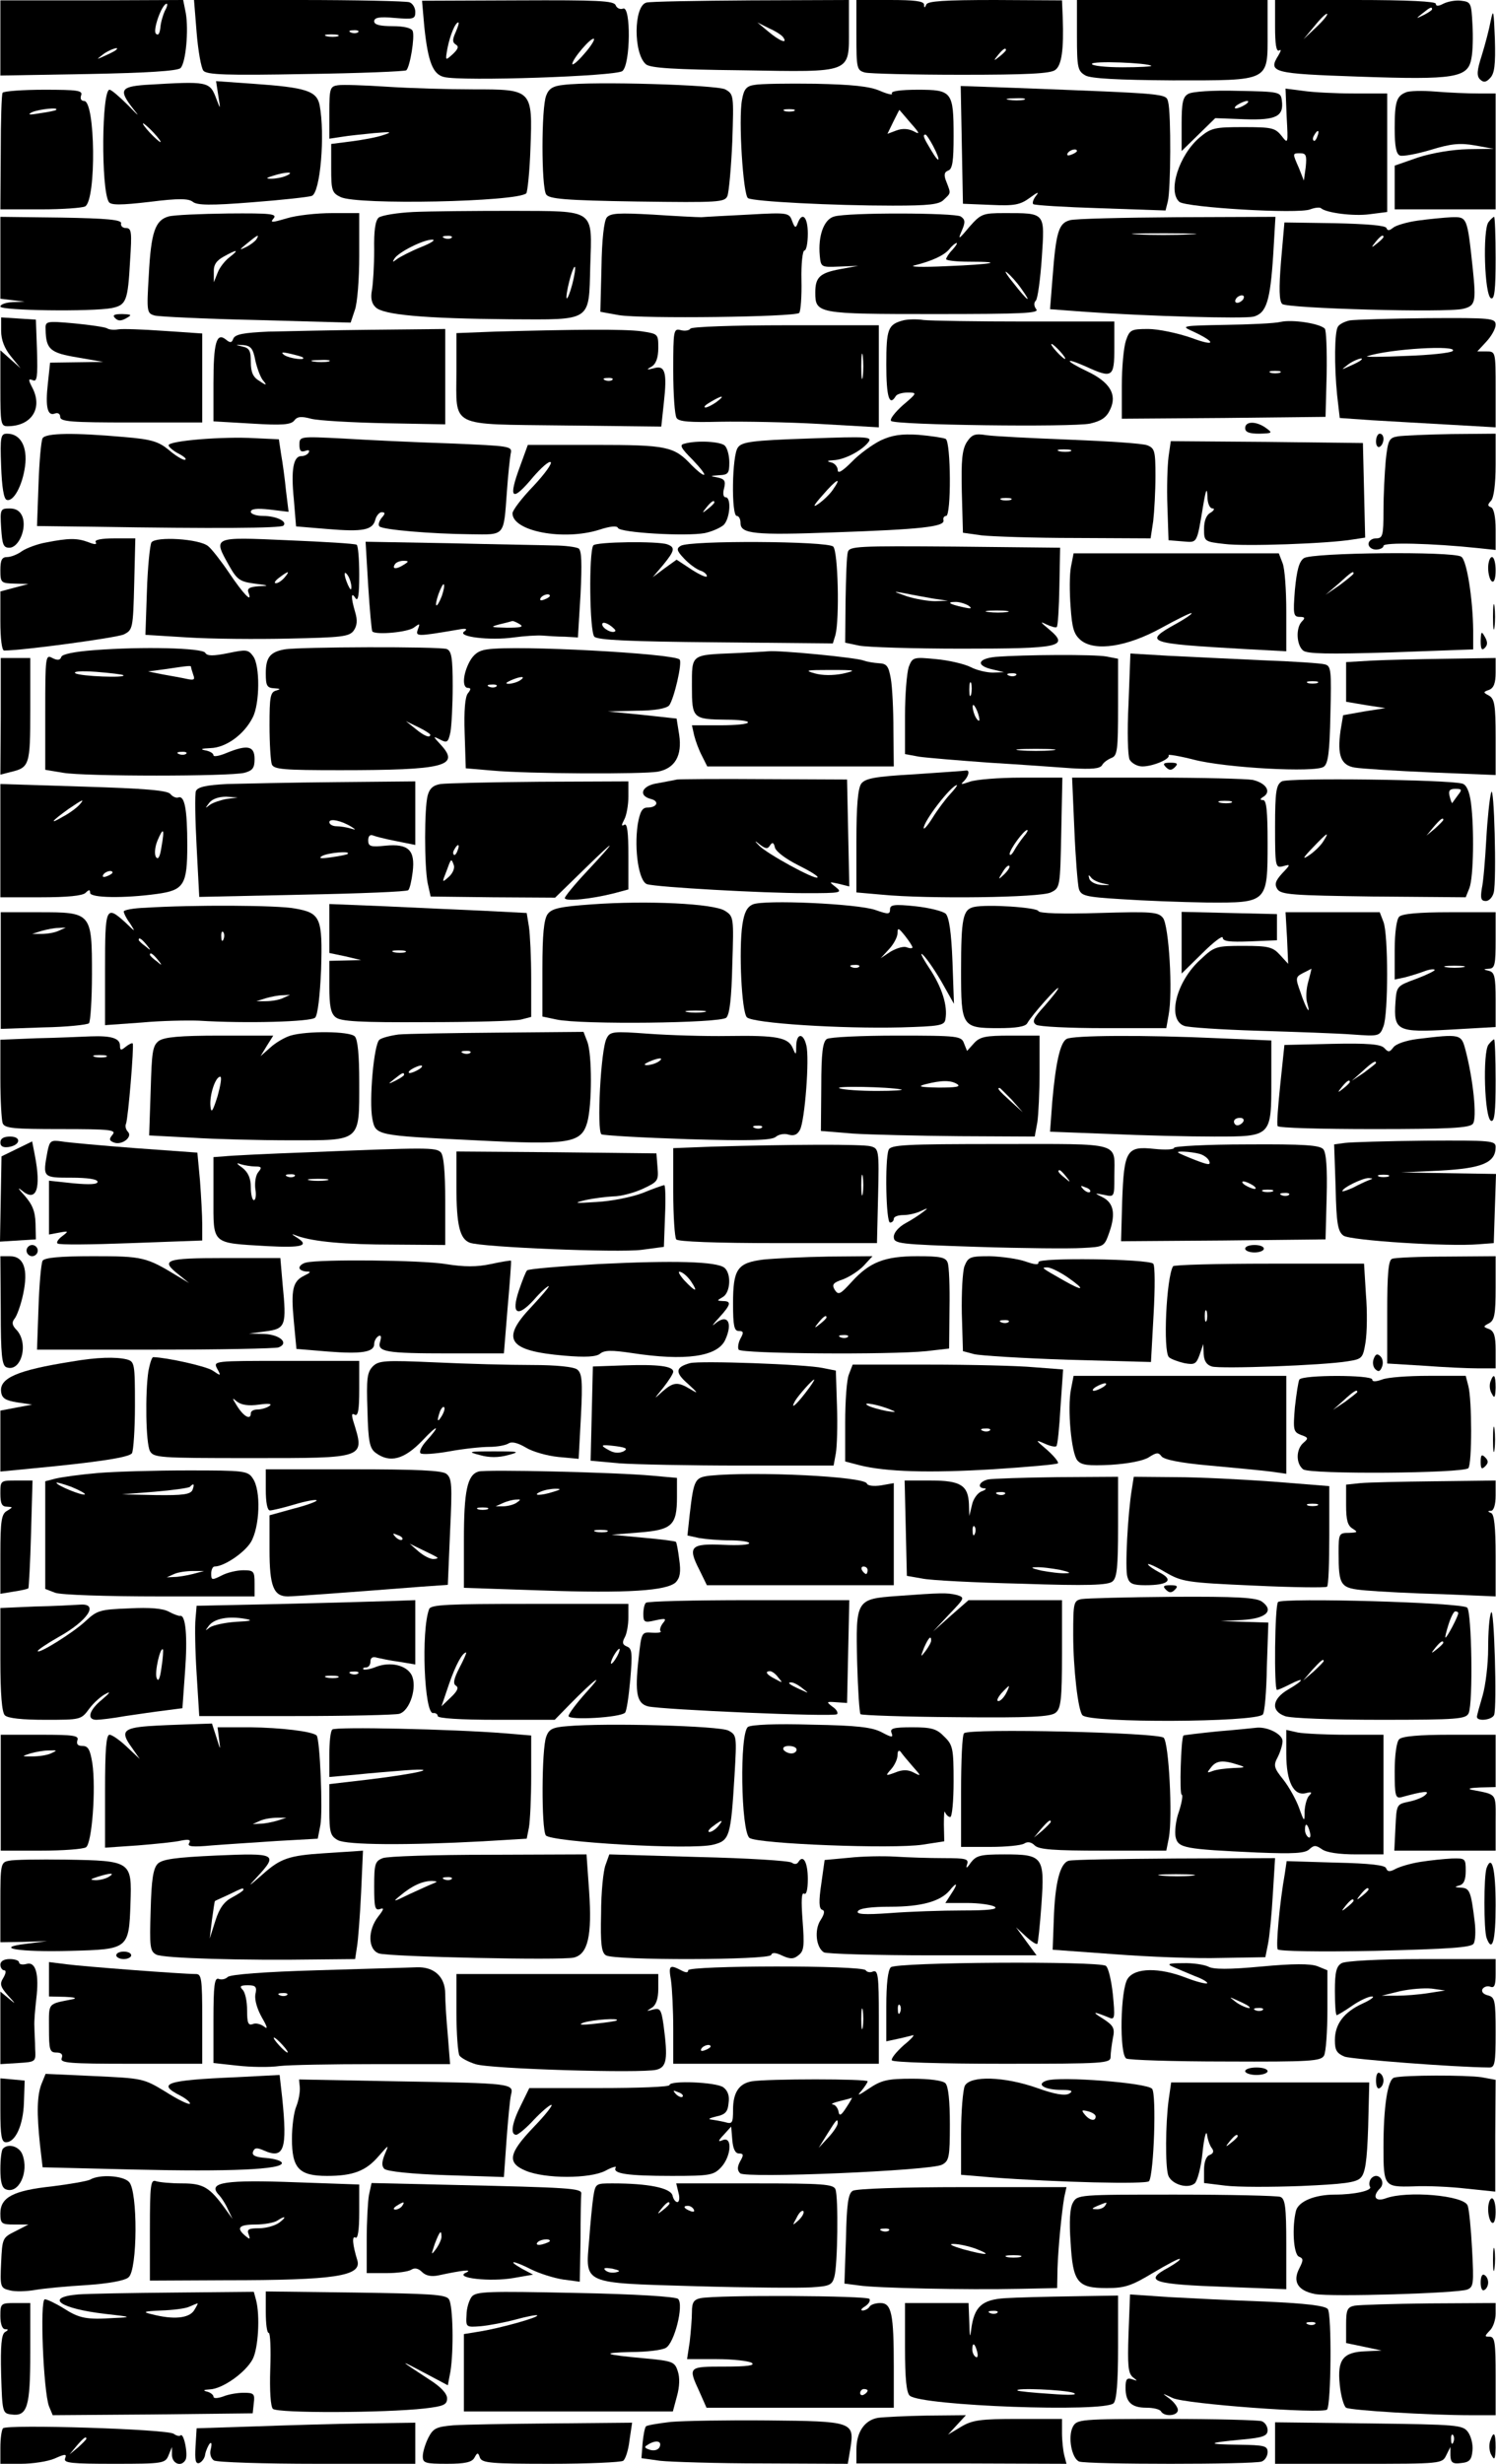
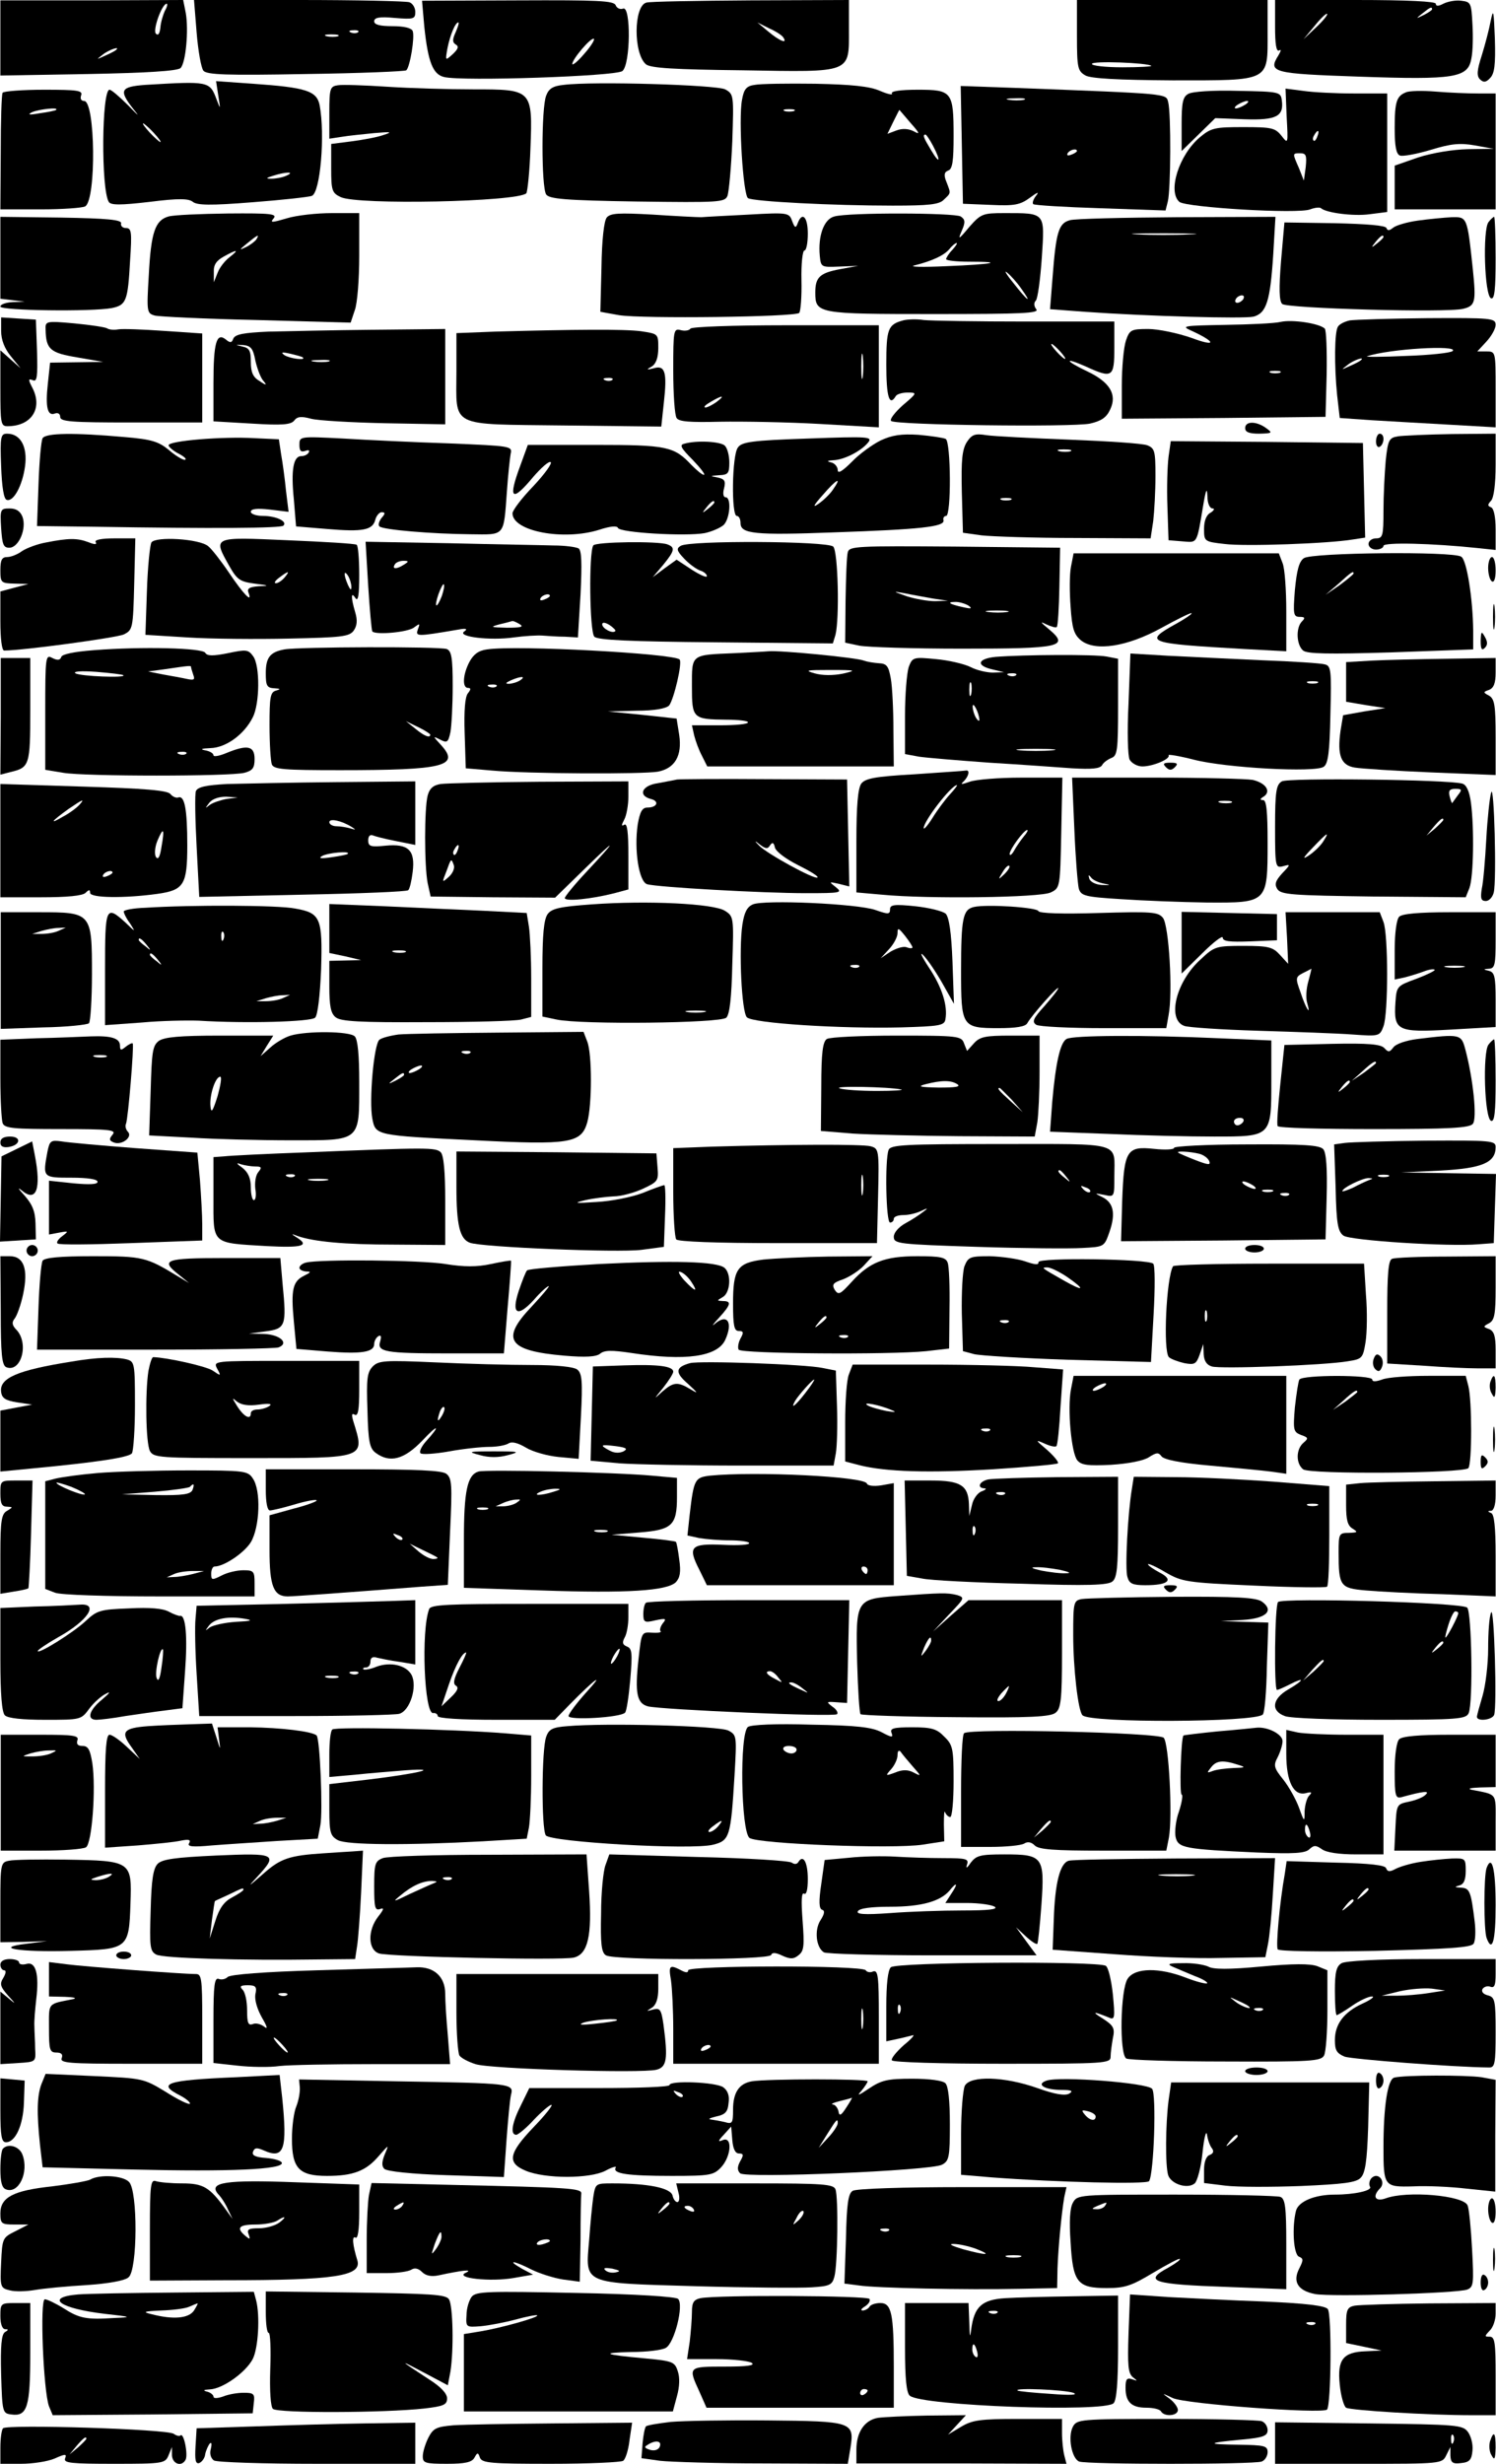
<svg xmlns="http://www.w3.org/2000/svg" version="1.0" width="300pt" height="494pt" viewBox="0 0 400 659" preserveAspectRatio="xMidYMid meet">
  <g transform="translate(0,659) scale(0.1,-0.1)" fill="#000000" stroke="none">
    <path d="M0 6488 l0 -100 235 4 c155 3 239 8 247 16 14 14 22 101 14 147 l-7 35 -244 -1 -245 0 0 -101z m440 73 c-5 -11 -11 -31 -12 -45 -2 -17 -6 -22 -12 -16 -9 9 16 80 29 80 3 0 1 -9 -5 -19z m-131 -105 c-2 -2 -15 -9 -29 -15 -24 -11 -24 -11 -6 3 16 13 49 24 35 12z" />
    <path d="M525 6503 c4 -49 12 -94 18 -102 9 -11 61 -13 274 -9 144 2 265 7 269 10 10 10 23 89 17 105 -3 8 -23 13 -54 13 -34 0 -49 4 -49 13 0 10 14 13 55 9 50 -4 55 -3 55 16 0 11 -7 23 -16 26 -9 3 -142 6 -296 6 l-280 0 7 -87z m432 1 c-3 -3 -12 -4 -19 -1 -8 3 -5 6 6 6 11 1 17 -2 13 -5z m-54 -11 c-7 -2 -21 -2 -30 0 -10 3 -4 5 12 5 17 0 24 -2 18 -5z" />
    <path d="M1134 6519 c10 -95 23 -128 53 -135 47 -12 461 2 477 16 22 18 23 175 2 167 -8 -3 -17 1 -20 9 -5 12 -46 14 -262 13 l-256 -1 6 -69z m84 -15 c-9 -20 -9 -27 0 -33 9 -5 7 -12 -8 -26 -20 -18 -20 -18 -14 16 7 35 21 69 29 69 3 0 -1 -12 -7 -26z m343 -59 c-17 -20 -31 -31 -31 -26 0 13 51 73 58 67 2 -3 -9 -21 -27 -41z" />
    <path d="M1728 6583 c-34 -9 -35 -136 -1 -165 12 -10 75 -14 258 -16 296 -5 285 -9 285 110 l0 78 -262 -1 c-145 -1 -271 -3 -280 -6z m367 -94 c11 -17 -10 -9 -40 16 l-30 25 32 -16 c18 -8 35 -19 38 -25z" />
-     <path d="M2290 6496 c0 -89 1 -94 23 -100 12 -3 128 -6 258 -6 173 0 239 3 251 13 17 12 23 54 20 139 l-2 47 -179 1 c-136 0 -180 -3 -184 -12 -4 -10 -6 -10 -6 0 -1 9 -26 12 -91 12 l-90 0 0 -94z m400 -40 c0 -2 -8 -10 -17 -17 -16 -13 -17 -12 -4 4 13 16 21 21 21 13z" />
    <path d="M2880 6495 c0 -87 2 -95 23 -107 15 -8 85 -12 233 -13 263 0 254 -4 254 127 l0 88 -255 0 -255 0 0 -95z m199 -81 c2 -2 -32 -4 -77 -4 -45 0 -82 4 -82 9 0 9 149 3 159 -5z" />
    <path d="M3410 6519 c0 -47 3 -68 11 -64 6 4 5 -1 -2 -13 -29 -46 -15 -49 216 -57 256 -9 291 -3 300 48 4 18 5 59 3 92 -3 57 -4 60 -30 63 -15 2 -36 -2 -48 -8 -13 -7 -20 -7 -20 0 0 6 -73 10 -215 10 l-215 0 0 -71z m420 46 c0 -2 -10 -9 -22 -15 -22 -11 -22 -10 -4 4 21 17 26 19 26 11z m-310 -48 l-34 -32 30 36 c16 20 31 34 33 32 3 -2 -10 -18 -29 -36z" />
    <path d="M3987 6535 c-4 -22 -15 -64 -24 -93 -13 -40 -14 -55 -5 -64 9 -9 16 -9 27 3 12 12 15 35 13 105 -3 75 -4 83 -11 49z" />
    <path d="M388 6363 c-67 -5 -72 -14 -32 -65 18 -22 14 -19 -14 10 -23 23 -45 42 -50 42 -21 0 -23 -266 -2 -300 5 -9 32 -9 109 0 79 10 105 9 116 0 11 -9 47 -10 159 -1 79 6 151 14 159 17 23 8 36 164 21 243 -8 38 -36 47 -178 57 l-99 7 6 -39 c6 -38 6 -38 -5 -9 -18 48 -21 48 -190 38z m22 -128 c13 -14 21 -25 18 -25 -2 0 -15 11 -28 25 -13 14 -21 25 -18 25 2 0 15 -11 28 -25z m355 -115 c-11 -5 -29 -8 -40 -8 -16 0 -15 2 5 8 34 11 60 11 35 0z" />
    <path d="M903 6362 c-21 -3 -23 -8 -23 -73 l0 -70 33 5 c17 3 57 7 87 10 46 4 50 3 25 -5 -16 -6 -55 -13 -85 -17 l-55 -7 0 -65 c0 -59 2 -66 25 -77 44 -22 473 -13 497 10 3 4 9 58 11 120 6 158 5 158 -153 158 -66 0 -169 3 -230 7 -60 4 -120 6 -132 4z" />
    <path d="M1507 6363 c-29 -3 -40 -10 -47 -29 -13 -33 -13 -244 0 -264 8 -12 49 -16 243 -19 220 -3 235 -2 242 15 4 11 10 76 13 146 4 124 4 126 -19 139 -24 12 -353 22 -432 12z" />
    <path d="M2018 6363 c-22 -3 -29 -11 -34 -40 -10 -52 3 -255 16 -263 14 -9 228 -20 387 -20 97 0 125 3 137 16 19 18 19 16 7 47 -8 19 -6 27 5 31 11 4 14 26 14 91 0 120 -4 125 -96 125 -46 0 -73 -4 -69 -10 3 -5 -11 -2 -32 7 -27 12 -75 17 -173 19 -74 1 -147 0 -162 -3z m105 -70 c-7 -2 -19 -2 -25 0 -7 3 -2 5 12 5 14 0 19 -2 13 -5z m312 -32 c25 -28 26 -32 8 -22 -14 7 -30 8 -46 2 l-24 -9 16 33 c9 18 16 32 16 31 0 0 14 -16 30 -35z m60 -61 c22 -42 18 -51 -5 -12 -20 33 -24 42 -15 42 2 0 11 -13 20 -30z" />
    <path d="M2572 6203 l3 -158 74 -3 c64 -3 79 0 105 19 20 15 26 17 17 6 -8 -10 -11 -20 -8 -23 3 -3 84 -8 180 -11 l174 -6 6 24 c8 30 9 236 1 266 -6 23 5 22 -412 38 l-143 5 3 -157z m166 120 c-10 -2 -28 -2 -40 0 -13 2 -5 4 17 4 22 1 32 -1 23 -4z m142 -137 c0 -2 -7 -7 -16 -10 -8 -3 -12 -2 -9 4 6 10 25 14 25 6z" />
    <path d="M6 6342 c-3 -5 -5 -77 -5 -160 l-1 -152 108 0 c59 0 112 4 119 8 30 19 27 282 -3 282 -8 0 -11 6 -8 15 5 13 -10 15 -99 15 -58 0 -108 -4 -111 -8z m143 -46 c-2 -2 -22 -6 -44 -9 -28 -5 -34 -4 -20 3 19 8 73 14 64 6z" />
    <path d="M3178 6339 c-15 -8 -18 -24 -18 -82 l0 -71 45 44 45 44 78 -3 c86 -3 106 8 100 51 -3 22 -6 23 -118 25 -66 2 -122 -2 -132 -8z m152 -29 c-8 -5 -19 -10 -25 -10 -5 0 -3 5 5 10 8 5 20 10 25 10 6 0 3 -5 -5 -10z" />
    <path d="M3441 6278 c4 -74 4 -74 -14 -51 -17 21 -26 23 -102 23 -76 0 -86 -2 -116 -27 -56 -47 -87 -145 -55 -173 19 -15 318 -33 350 -20 13 5 26 6 29 3 13 -12 86 -22 130 -16 l47 6 0 158 0 159 -89 0 c-48 0 -110 3 -136 7 l-47 6 3 -75z m82 -53 c-3 -9 -8 -14 -10 -11 -3 3 -2 9 2 15 9 16 15 13 8 -4z m-31 -82 l-5 -36 -13 33 c-18 41 -18 40 4 40 15 0 17 -6 14 -37z" />
    <path d="M3760 6343 c-25 -10 -30 -25 -30 -96 0 -49 4 -69 14 -73 7 -3 45 4 82 15 55 17 79 19 119 12 l50 -9 -69 -1 c-42 -1 -95 -10 -133 -22 l-63 -22 0 -58 0 -59 135 0 135 0 0 155 0 155 -47 0 c-27 0 -77 2 -113 5 -36 3 -72 2 -80 -2z" />
-     <path d="M1105 6023 c-43 -2 -85 -9 -93 -15 -9 -8 -13 -35 -12 -87 0 -42 -3 -90 -6 -107 -4 -21 -1 -36 10 -46 20 -20 127 -30 359 -32 221 -1 211 -8 215 142 5 155 16 147 -210 148 -101 0 -219 -1 -263 -3z m102 -69 c-3 -3 -12 -4 -19 -1 -8 3 -5 6 6 6 11 1 17 -2 13 -5z m-82 -25 c-27 -11 -56 -26 -64 -32 -12 -9 -13 -9 -7 1 10 17 77 51 101 51 11 0 -2 -9 -30 -20z m405 -99 c-6 -23 -13 -40 -15 -38 -2 2 1 23 7 46 6 24 13 41 15 38 2 -2 -1 -23 -7 -46z" />
    <path d="M450 6011 c-36 -10 -47 -42 -53 -157 -6 -99 -5 -102 16 -108 12 -3 135 -9 273 -12 l251 -7 11 33 c7 18 12 84 12 146 l0 114 -73 0 c-41 0 -95 -6 -121 -14 -41 -12 -45 -12 -35 0 10 12 -8 14 -122 13 -74 -1 -145 -4 -159 -8z m235 -61 c-3 -5 -16 -15 -28 -21 -19 -9 -19 -8 3 10 28 23 34 26 25 11z m-72 -48 c-12 -9 -27 -28 -32 -42 l-10 -25 0 27 c-1 20 7 31 27 42 36 20 42 19 15 -2z" />
    <path d="M1622 6008 c-7 -9 -13 -58 -14 -134 l-3 -118 50 -9 c62 -10 470 -5 482 6 4 5 7 44 6 88 -1 43 3 79 8 79 5 0 9 20 9 45 0 45 -15 60 -27 28 -5 -14 -8 -13 -15 6 -8 22 -11 23 -116 17 -59 -3 -116 -6 -127 -7 -11 0 -70 3 -130 7 -91 5 -113 4 -123 -8z" />
    <path d="M2231 6011 c-28 -7 -44 -52 -39 -105 3 -31 4 -31 53 -29 l50 2 -49 -9 c-53 -10 -66 -21 -66 -62 0 -57 5 -58 317 -58 236 0 284 2 274 13 -6 8 -7 17 -1 23 5 5 12 57 16 115 8 122 11 119 -101 119 -57 0 -62 -2 -93 -37 -29 -35 -31 -35 -20 -10 10 23 9 30 -3 38 -16 10 -301 11 -338 0z m316 -89 c-10 -10 -17 -22 -17 -25 0 -4 28 -7 62 -7 98 0 64 -7 -62 -12 -63 -3 -101 -2 -85 2 48 12 80 27 94 44 7 9 16 16 19 16 3 0 -2 -8 -11 -18z m184 -104 c31 -43 17 -34 -21 15 -19 23 -26 36 -17 28 10 -8 27 -27 38 -43z" />
    <path d="M0 5901 l0 -110 33 -4 32 -4 -32 -1 c-18 -1 -33 -6 -33 -12 0 -11 246 -14 298 -4 39 8 43 19 49 127 5 76 4 87 -11 87 -9 0 -15 6 -13 13 1 9 -37 13 -160 15 l-163 2 0 -109z" />
    <path d="M2861 6001 c-30 -8 -37 -32 -46 -150 l-7 -88 93 -7 c169 -12 425 -19 451 -13 35 9 45 42 53 165 l6 102 -263 -1 c-145 -1 -274 -4 -287 -8z m321 -38 c-40 -2 -103 -2 -140 0 -37 2 -4 3 73 3 77 0 107 -2 67 -3z m143 -173 c-3 -5 -11 -10 -16 -10 -6 0 -7 5 -4 10 3 6 11 10 16 10 6 0 7 -4 4 -10z" />
    <path d="M3792 6000 c-29 -4 -59 -13 -66 -19 -10 -8 -15 -9 -18 -1 -2 7 -53 11 -138 13 l-135 2 -9 -103 c-6 -74 -5 -107 3 -115 12 -12 441 -24 484 -13 33 8 35 18 26 106 -15 141 -15 140 -57 139 -20 -1 -61 -5 -90 -9z m-92 -44 c0 -2 -8 -10 -17 -17 -16 -13 -17 -12 -4 4 13 16 21 21 21 13z" />
    <path d="M3981 5996 c-16 -20 -11 -198 7 -204 9 -3 12 23 12 107 0 61 -2 111 -4 111 -2 0 -9 -6 -15 -14z" />
-     <path d="M307 5739 c8 -8 16 -8 30 0 16 9 14 10 -11 11 -22 0 -27 -3 -19 -11z" />
    <path d="M2 5705 c0 -24 9 -47 26 -68 l26 -32 -27 24 -27 24 0 -101 c0 -94 1 -102 19 -102 63 0 94 46 68 100 -13 25 -13 28 0 23 11 -5 13 9 11 78 l-3 84 -46 3 -47 3 0 -36z" />
    <path d="M2415 5733 c-41 -11 -45 -23 -45 -119 0 -85 8 -112 25 -84 3 6 18 10 32 10 26 0 26 -1 -13 -34 -21 -19 -36 -38 -31 -42 11 -11 484 -17 532 -7 30 7 44 16 54 38 19 40 -1 73 -62 102 -59 28 -63 39 -4 13 72 -33 77 -30 77 50 l0 70 -237 0 c-131 0 -254 2 -273 4 -19 3 -44 2 -55 -1z m420 -83 c10 -11 16 -20 13 -20 -3 0 -13 9 -23 20 -10 11 -16 20 -13 20 3 0 13 -9 23 -20z" />
    <path d="M3425 5729 c-16 -4 -84 -7 -150 -8 -110 -2 -117 -3 -90 -15 68 -31 69 -45 2 -20 -37 13 -90 24 -116 24 -46 0 -50 -2 -60 -31 -6 -18 -11 -72 -11 -121 l0 -88 273 2 272 3 3 114 c1 63 -1 118 -5 122 -14 14 -87 25 -118 18z m-2 -136 c-7 -2 -19 -2 -25 0 -7 3 -2 5 12 5 14 0 19 -2 13 -5z" />
    <path d="M3610 5733 c-14 -3 -28 -10 -32 -17 -9 -14 -10 -103 -2 -183 l7 -61 86 -6 c47 -3 141 -8 209 -12 l122 -7 0 102 c0 101 0 101 -25 101 l-24 0 24 26 c14 15 25 35 25 45 0 18 -11 19 -182 18 -101 -1 -194 -4 -208 -6z m275 -82 c-6 -5 -62 -11 -125 -13 -63 -3 -110 -3 -104 -1 59 20 247 31 229 14z m-246 -25 c-2 -2 -15 -9 -29 -15 -24 -11 -24 -11 -6 3 16 13 49 24 35 12z" />
    <path d="M121 5708 c1 -53 13 -62 85 -74 l69 -12 -71 -1 -71 -1 -6 -56 c-7 -63 -1 -88 19 -80 8 3 14 -1 14 -9 0 -13 30 -15 190 -15 l190 0 0 119 0 119 -103 7 c-56 4 -111 6 -122 4 -11 -2 -24 -1 -30 3 -5 3 -45 9 -87 13 -77 7 -78 6 -77 -17z" />
    <path d="M1846 5711 c-3 -5 -15 -7 -26 -4 -19 5 -20 0 -20 -108 0 -63 4 -120 9 -127 6 -10 36 -12 117 -10 60 1 180 -1 267 -6 l157 -9 0 136 0 137 -249 0 c-139 0 -252 -4 -255 -9z m461 -128 c-2 -16 -4 -3 -4 27 0 30 2 43 4 28 2 -16 2 -40 0 -55z m-391 -68 c-11 -8 -25 -15 -30 -15 -6 1 0 7 14 15 32 19 40 18 16 0z" />
    <path d="M717 5703 c-66 -3 -89 -7 -94 -19 -4 -11 -8 -12 -20 -2 -25 20 -33 -9 -33 -118 l0 -101 103 -6 c81 -5 104 -3 113 8 8 11 19 12 45 5 19 -5 107 -10 197 -12 l162 -3 0 128 0 127 -192 -2 c-106 -1 -233 -4 -281 -5z m-35 -77 c5 -22 14 -46 21 -54 11 -13 9 -14 -10 -1 -17 10 -23 23 -23 51 0 30 -4 37 -22 41 -21 5 -21 5 2 4 20 -2 26 -9 32 -41z m127 8 c10 -9 -35 -3 -49 6 -11 8 -7 9 15 4 17 -4 32 -8 34 -10z m69 -11 c-10 -2 -28 -2 -40 0 -13 2 -5 4 17 4 22 1 32 -1 23 -4z" />
    <path d="M1323 5703 l-103 -4 0 -102 c0 -153 -23 -141 288 -145 l260 -3 7 65 c9 81 3 100 -27 91 -20 -5 -21 -4 -5 5 11 7 17 24 17 49 0 38 0 38 -46 45 -45 6 -175 5 -391 -1z m314 -129 c-3 -3 -12 -4 -19 -1 -8 3 -5 6 6 6 11 1 17 -2 13 -5z" />
    <path d="M3330 5445 c0 -11 11 -15 38 -15 35 1 36 2 18 15 -26 19 -56 19 -56 0z" />
    <path d="M2 5343 c2 -55 7 -88 15 -90 18 -6 42 38 49 90 7 52 -12 87 -48 87 -17 0 -19 -7 -16 -87z" />
    <path d="M113 5418 c-4 -7 -9 -63 -11 -124 l-4 -111 158 -2 c313 -5 494 -4 501 3 12 11 -19 26 -54 26 -18 0 -33 5 -33 11 0 8 16 10 51 6 l50 -6 -7 57 c-3 31 -9 75 -13 97 l-6 40 -65 3 c-85 5 -230 -7 -230 -19 0 -4 12 -15 28 -23 15 -8 22 -15 15 -16 -6 0 -26 12 -43 27 -27 22 -46 28 -118 34 -135 12 -210 11 -219 -3z" />
    <path d="M2355 5412 c-22 -11 -57 -36 -77 -57 -26 -26 -38 -33 -38 -22 0 8 -8 18 -17 20 -13 3 -12 5 5 6 29 1 74 24 93 47 13 16 4 17 -161 11 -149 -5 -177 -9 -187 -24 -16 -20 -18 -183 -3 -183 6 0 10 -9 10 -19 0 -29 37 -33 250 -25 232 8 296 15 293 32 -2 7 2 12 7 12 14 0 13 197 -1 206 -6 3 -39 8 -73 11 -46 3 -71 -1 -101 -15z m-128 -132 c-8 -12 -26 -29 -39 -38 -16 -11 -13 -4 12 24 37 43 53 51 27 14z" />
    <path d="M2585 5407 c-12 -20 -15 -47 -13 -133 l3 -109 50 -7 c28 -3 141 -7 251 -7 l201 -1 7 46 c3 26 6 80 6 121 0 67 -2 74 -22 82 -13 5 -106 11 -208 15 -102 4 -202 9 -222 12 -31 5 -39 2 -53 -19z m278 -24 c-7 -2 -21 -2 -30 0 -10 3 -4 5 12 5 17 0 24 -2 18 -5z m-160 -130 c-7 -2 -19 -2 -25 0 -7 3 -2 5 12 5 14 0 19 -2 13 -5z" />
    <path d="M3680 5409 c0 -11 5 -17 10 -14 6 3 10 13 10 21 0 8 -4 14 -10 14 -5 0 -10 -9 -10 -21z" />
    <path d="M3739 5423 c-24 -4 -27 -9 -33 -65 -3 -34 -6 -94 -6 -134 0 -67 -2 -74 -20 -74 -11 0 -20 -7 -20 -15 0 -8 9 -15 20 -15 11 0 20 5 20 10 0 10 130 7 253 -6 l47 -5 0 55 c0 34 -5 56 -12 59 -10 4 -10 7 0 18 7 8 12 43 12 96 l0 83 -117 -1 c-65 -1 -130 -4 -144 -6z" />
    <path d="M800 5400 c0 -16 4 -20 16 -16 8 3 12 2 9 -4 -3 -6 -12 -10 -20 -10 -21 0 -28 -36 -20 -115 l6 -73 84 -7 c95 -8 121 -3 128 25 3 11 11 20 17 20 10 0 10 -4 0 -15 -7 -9 -10 -19 -6 -23 9 -9 139 -20 243 -21 94 -1 89 -8 98 114 3 44 8 89 10 101 5 21 1 21 -163 28 -92 3 -220 9 -284 13 -118 6 -118 6 -118 -17z" />
    <path d="M1829 5403 c-13 -3 -8 -12 23 -43 21 -22 35 -40 30 -40 -5 0 -19 12 -33 26 -47 50 -65 54 -258 54 l-180 0 -20 -55 c-34 -91 -23 -100 35 -30 21 24 41 42 46 39 5 -3 -16 -32 -46 -64 -31 -32 -56 -65 -56 -73 0 -48 136 -74 232 -44 30 10 48 11 50 5 5 -13 182 -23 232 -14 19 4 42 14 51 22 17 17 21 74 5 74 -6 0 -8 10 -4 24 5 20 1 25 -18 29 -21 4 -20 4 5 6 24 1 27 5 27 34 0 18 -5 38 -12 45 -11 11 -75 15 -109 5z m81 -157 c0 -2 -8 -10 -17 -17 -16 -13 -17 -12 -4 4 13 16 21 21 21 13z" />
    <path d="M3125 5368 c-3 -24 -5 -83 -3 -133 l3 -90 37 -3 c41 -3 38 -10 56 98 7 41 10 47 11 23 0 -19 6 -33 14 -33 6 0 4 -5 -5 -11 -12 -6 -18 -22 -18 -44 0 -33 1 -34 55 -40 54 -7 278 1 343 12 l33 5 -3 127 -3 126 -257 3 -257 2 -6 -42z" />
    <path d="M2 5178 c3 -45 6 -53 22 -53 25 0 47 51 35 83 -6 15 -17 22 -34 22 -25 0 -26 -2 -23 -52z" />
    <path d="M122 5139 c-23 -4 -52 -15 -64 -23 -12 -9 -30 -16 -40 -16 -14 0 -18 -8 -18 -35 0 -34 2 -35 38 -36 l37 -1 -38 -10 -37 -10 0 -79 c0 -48 4 -79 10 -79 50 0 300 34 320 43 24 12 25 15 28 135 l3 122 -56 0 c-35 0 -54 -4 -50 -10 4 -7 -3 -7 -20 0 -30 11 -52 11 -113 -1z" />
    <path d="M404 5139 c-4 -8 -10 -66 -12 -130 l-4 -117 113 -7 c63 -4 185 -5 272 -3 139 3 160 5 172 21 9 13 11 27 4 50 -12 41 -11 56 1 37 7 -10 10 9 10 62 0 42 -3 79 -7 81 -5 3 -88 8 -185 12 -202 9 -200 10 -155 -70 20 -35 28 -41 67 -46 39 -5 41 -6 11 -7 -25 -2 -32 -6 -27 -18 11 -29 -14 -3 -53 55 -21 31 -46 63 -55 70 -23 20 -141 27 -152 10z m356 -94 c-7 -8 -17 -15 -23 -15 -6 0 -2 7 9 15 25 19 30 19 14 0z m179 -25 c0 -10 -3 -8 -9 5 -12 27 -12 43 0 25 5 -8 9 -22 9 -30z" />
    <path d="M984 5023 c4 -64 9 -119 11 -122 10 -10 97 -2 112 11 15 11 16 11 10 -5 -7 -20 -4 -20 108 -1 21 4 26 2 16 -5 -21 -14 69 -25 132 -16 29 4 63 6 77 5 14 -1 41 -3 60 -3 l35 -2 7 115 c4 83 3 117 -5 123 -7 4 -37 8 -67 8 -30 1 -156 3 -279 6 l-224 4 7 -118z m96 57 c-20 -13 -33 -13 -25 0 3 6 14 10 23 10 15 0 15 -2 2 -10z m101 -84 c-14 -36 -22 -33 -9 5 6 16 12 28 14 26 3 -2 0 -16 -5 -31z m289 0 c0 -2 -7 -7 -16 -10 -8 -3 -12 -2 -9 4 6 10 25 14 25 6z m-80 -76 c11 -7 1 -9 -35 -9 -44 1 -46 2 -20 9 17 4 32 8 35 9 3 0 12 -4 20 -9z" />
    <path d="M1586 5131 c-12 -19 -10 -231 3 -244 9 -9 94 -13 325 -15 l313 -3 7 23 c11 43 7 223 -6 236 -15 15 -385 17 -408 2 -12 -7 -11 -13 9 -34 13 -14 32 -28 43 -32 10 -3 18 -10 18 -15 0 -5 -18 3 -40 17 l-41 27 -32 -23 -32 -24 28 33 c31 38 33 47 11 55 -24 9 -192 7 -198 -3z m59 -229 c-7 -8 -35 7 -35 18 0 6 7 6 20 -2 10 -7 17 -14 15 -16z" />
    <path d="M2267 5113 c-3 -10 -5 -68 -6 -130 l-1 -112 38 -8 c20 -4 144 -8 274 -8 265 0 289 5 233 52 -23 19 -25 22 -7 13 13 -6 26 -10 28 -7 3 2 6 51 7 108 l2 104 -282 3 c-262 2 -282 1 -286 -15z m228 -124 l40 -6 -35 -1 c-19 0 -53 6 -75 13 -39 14 -39 14 -5 8 19 -4 53 -10 75 -14z m95 -19 c11 -8 7 -9 -15 -4 -37 8 -45 14 -19 14 10 0 26 -5 34 -10z m103 -17 c-13 -2 -35 -2 -50 0 -16 2 -5 4 22 4 28 0 40 -2 28 -4z" />
    <path d="M2864 5074 c-4 -20 -4 -68 -1 -107 4 -59 9 -74 28 -90 38 -30 123 -17 214 33 40 22 76 40 81 40 5 0 -13 -13 -40 -28 -90 -50 -80 -53 182 -68 l112 -6 0 106 c0 57 -4 116 -10 130 l-10 26 -274 0 -275 0 -7 -36z" />
    <path d="M3487 5097 c-13 -9 -19 -33 -24 -85 -5 -65 -4 -72 13 -72 14 0 15 -3 6 -12 -17 -17 -15 -63 3 -78 11 -9 67 -10 235 -5 l220 8 0 51 c-1 84 -17 188 -32 197 -22 15 -401 11 -421 -4z m133 -41 c0 -2 -17 -16 -37 -31 l-38 -26 35 30 c34 31 40 35 40 27z" />
    <path d="M3980 5071 c0 -17 5 -33 10 -36 6 -4 10 8 10 29 0 20 -4 36 -10 36 -5 0 -10 -13 -10 -29z" />
    <path d="M3993 4940 c0 -30 2 -43 4 -27 2 15 2 39 0 55 -2 15 -4 2 -4 -28z" />
    <path d="M3960 4876 c0 -22 3 -27 11 -19 8 8 8 16 0 30 -9 16 -10 14 -11 -11z" />
    <path d="M251 4851 c-54 -4 -86 -11 -88 -18 -3 -9 -10 -10 -24 -3 -18 10 -19 5 -19 -144 l0 -155 48 -8 c58 -10 446 -10 485 0 22 6 27 13 27 37 0 35 -19 39 -75 16 -19 -8 -35 -11 -35 -6 0 5 -10 11 -22 13 -15 3 -10 5 14 6 41 1 90 36 113 82 19 36 20 139 1 164 -13 18 -19 18 -67 8 -40 -8 -56 -8 -61 1 -8 13 -168 17 -297 7z m259 -45 c0 -2 3 -12 6 -21 5 -13 2 -15 -17 -11 -13 3 -42 8 -64 12 l-40 8 45 6 c67 10 70 10 70 6z m-181 -22 c9 -8 -115 -3 -128 5 -8 5 14 7 55 4 38 -3 71 -7 73 -9z m168 -210 c-3 -3 -12 -4 -19 -1 -8 3 -5 6 6 6 11 1 17 -2 13 -5z" />
    <path d="M760 4853 c-39 -7 -50 -22 -50 -64 0 -33 3 -39 23 -40 16 -1 18 -2 5 -6 -16 -4 -18 -17 -18 -93 0 -49 3 -95 6 -104 5 -14 31 -16 183 -16 279 0 321 11 270 67 -22 24 -23 25 -3 15 19 -10 22 -8 28 20 3 17 6 72 6 123 0 75 -3 94 -16 99 -18 7 -396 6 -434 -1z m390 -228 c0 -10 -16 -4 -40 16 l-25 20 33 -16 c17 -8 32 -18 32 -20z" />
    <path d="M1302 4853 c-23 -3 -36 -13 -47 -33 -18 -34 -20 -70 -4 -70 8 0 8 -4 0 -14 -8 -9 -11 -47 -9 -107 l3 -94 70 -6 c96 -9 405 -10 444 -3 46 9 65 43 57 98 l-7 44 -92 10 -92 9 76 2 c50 0 80 6 88 14 13 17 36 115 28 123 -16 16 -437 39 -515 27z m88 -83 c-8 -5 -22 -9 -30 -9 -10 0 -8 3 5 9 27 12 43 12 25 0z m-63 -16 c-3 -3 -12 -4 -19 -1 -8 3 -5 6 6 6 11 1 17 -2 13 -5z" />
    <path d="M1965 4843 c-119 -5 -115 -2 -115 -89 0 -86 2 -88 93 -89 31 0 57 -3 57 -7 0 -5 -34 -8 -75 -8 l-75 0 6 -27 c4 -16 13 -40 21 -55 l14 -28 249 0 250 0 -1 98 c0 53 -3 115 -7 137 -6 34 -11 40 -32 41 -14 1 -32 4 -40 7 -18 8 -226 28 -255 25 -11 -1 -51 -3 -90 -5z m288 -55 c-26 -5 -54 -5 -75 1 -28 8 -22 9 42 9 70 0 72 -1 33 -10z" />
    <path d="M2662 4833 c-49 -5 -53 -24 -6 -34 l29 -7 -30 -1 c-16 0 -43 6 -60 15 -16 8 -58 18 -92 21 -61 6 -63 5 -73 -21 -5 -15 -10 -74 -10 -130 l0 -103 38 -7 c21 -3 105 -10 188 -16 82 -5 181 -12 221 -15 53 -3 74 -1 80 8 4 8 16 16 26 20 15 6 17 22 17 135 l0 130 -31 6 c-32 6 -221 5 -297 -1z m55 -49 c-3 -3 -12 -4 -19 -1 -8 3 -5 6 6 6 11 1 17 -2 13 -5z m-120 -51 c-3 -10 -5 -4 -5 12 0 17 2 24 5 18 2 -7 2 -21 0 -30z m22 -68 c0 -5 -4 -3 -9 5 -5 8 -9 22 -9 30 0 16 17 -16 18 -35z m194 -82 c-24 -2 -62 -2 -85 0 -24 2 -5 4 42 4 47 0 66 -2 43 -4z" />
    <path d="M3018 4709 c-4 -76 -2 -142 3 -151 6 -10 21 -18 34 -18 28 0 76 20 70 30 -2 3 29 -2 68 -12 85 -22 324 -35 347 -19 12 8 16 39 18 140 3 118 2 130 -15 134 -10 3 -85 8 -168 11 -82 4 -195 9 -251 12 l-101 6 -5 -133z m505 54 c-7 -2 -19 -2 -25 0 -7 3 -2 5 12 5 14 0 19 -2 13 -5z" />
    <path d="M1 4674 l-1 -156 27 7 c51 12 53 18 53 166 l0 139 -39 0 -40 0 0 -156z" />
    <path d="M3668 4823 l-68 -4 0 -53 0 -53 53 -9 52 -8 -57 -9 -56 -10 -7 -42 c-9 -65 1 -92 38 -98 18 -3 110 -9 205 -13 l172 -7 0 101 c0 86 -3 102 -17 111 -17 9 -17 10 0 16 12 5 17 18 17 46 l0 39 -132 -2 c-73 -1 -163 -3 -200 -5z" />
    <path d="M3118 4538 c9 -9 15 -9 24 0 9 9 7 12 -12 12 -19 0 -21 -3 -12 -12z" />
    <path d="M2445 4519 c-106 -6 -131 -11 -142 -25 -9 -13 -13 -59 -13 -154 l0 -137 68 -6 c123 -12 425 -8 452 6 25 12 25 14 28 160 l3 147 -110 0 c-60 0 -122 -5 -138 -11 -23 -8 -26 -8 -15 2 13 14 16 30 5 28 -5 -1 -66 -5 -138 -10z m95 -54 c-12 -13 -33 -41 -46 -62 -13 -21 -24 -33 -24 -28 0 19 74 115 89 115 2 0 -6 -11 -19 -25z m198 -112 c-8 -10 -20 -27 -26 -38 -6 -11 -12 -15 -12 -9 0 12 38 64 47 64 3 0 -1 -8 -9 -17z m-52 -101 c-17 -16 -18 -16 -5 5 7 12 15 20 18 17 3 -2 -3 -12 -13 -22z" />
    <path d="M1810 4505 c-8 -2 -32 -6 -52 -10 -42 -6 -53 -33 -18 -42 24 -6 17 -23 -9 -23 -14 0 -20 -11 -26 -45 -10 -68 3 -153 25 -160 26 -8 309 -24 425 -24 93 0 99 1 80 16 -19 15 -19 15 8 9 l28 -7 -3 143 -3 143 -220 1 c-121 1 -227 0 -235 -1z m249 -176 c6 9 10 8 13 -6 3 -11 30 -31 62 -47 32 -16 55 -30 52 -33 -7 -7 -136 64 -156 85 -14 14 -13 15 3 2 15 -11 20 -11 26 -1z" />
    <path d="M2873 4373 c3 -76 9 -148 12 -160 6 -19 16 -22 113 -28 58 -4 161 -8 229 -9 163 -1 163 -1 163 160 0 84 -3 114 -12 114 -9 0 -9 3 1 9 22 14 6 37 -29 45 -18 3 -134 6 -258 6 l-225 0 6 -137z m420 70 c-7 -2 -21 -2 -30 0 -10 3 -4 5 12 5 17 0 24 -2 18 -5z m-343 -216 c22 -4 21 -5 -4 -4 -17 1 -31 9 -33 17 -3 10 -2 11 4 4 4 -7 19 -14 33 -17z" />
    <path d="M3428 4500 c-15 -9 -18 -27 -18 -122 0 -107 1 -110 21 -105 21 6 21 5 -2 -19 -18 -20 -21 -29 -13 -42 10 -15 38 -17 258 -20 l246 -2 10 25 c11 30 13 159 4 228 -4 30 -12 48 -23 51 -39 11 -467 16 -483 6z m471 -37 c-7 -10 -14 -19 -15 -21 -1 -1 -4 6 -7 18 -4 15 0 20 15 20 18 0 19 -2 7 -17z m-39 -66 c0 -2 -10 -12 -22 -23 l-23 -19 19 23 c18 21 26 27 26 19z m-322 -59 c-8 -12 -25 -28 -39 -37 -17 -11 -14 -5 11 21 40 42 48 47 28 16z" />
    <path d="M607 4493 c-57 -3 -79 -8 -84 -19 -3 -8 -2 -75 2 -149 l7 -134 277 6 c152 3 279 8 282 12 4 3 9 25 12 49 7 58 -11 76 -73 70 -39 -4 -46 -2 -46 14 0 12 5 17 14 13 8 -3 25 -7 38 -10 13 -3 35 -7 49 -10 l25 -5 0 85 0 85 -212 -2 c-117 -1 -248 -4 -291 -5z m-2 -40 c-16 -3 -37 -10 -45 -16 -13 -10 -13 -10 -1 6 8 10 25 16 45 16 l31 -2 -30 -4z m335 -75 c12 -8 11 -8 -3 -4 -10 3 -27 6 -38 6 -10 0 -19 5 -19 11 0 11 33 4 60 -13z m-11 -72 c-2 -2 -22 -6 -44 -9 -27 -4 -35 -3 -25 3 14 9 79 15 69 6z" />
    <path d="M1178 4493 c-20 -3 -30 -12 -35 -31 -9 -35 -9 -187 0 -234 l8 -36 166 -2 167 -1 80 78 c87 85 88 81 2 -11 -31 -33 -56 -64 -56 -68 0 -10 70 -3 133 13 l37 10 0 90 c0 63 -3 88 -11 83 -8 -5 -8 -1 0 14 6 11 11 39 11 61 l0 41 -237 -1 c-131 -1 -250 -4 -265 -6z m45 -178 c-3 -9 -8 -14 -10 -11 -3 3 -2 9 2 15 9 16 15 13 8 -4z m-10 -39 c3 -8 -3 -22 -13 -31 -19 -17 -19 -16 -7 14 13 36 13 36 20 17z" />
    <path d="M0 4341 l0 -151 108 0 c71 0 112 4 120 12 9 9 12 9 12 0 0 -14 92 -15 179 -3 72 10 81 24 81 130 0 96 -7 134 -24 128 -6 -2 -15 2 -21 9 -7 10 -69 15 -232 20 l-223 7 0 -152z m212 97 c-6 -7 -25 -22 -44 -32 -39 -23 -32 -13 14 20 38 26 45 29 30 12z m219 -113 c-4 -27 -9 -36 -15 -27 -4 7 -3 26 4 43 16 38 20 34 11 -16z m-131 -69 c0 -2 -7 -7 -16 -10 -8 -3 -12 -2 -9 4 6 10 25 14 25 6z" />
    <path d="M3988 4470 c-4 -14 -10 -70 -13 -125 -3 -55 -8 -115 -12 -132 -4 -26 -2 -33 11 -33 8 0 18 10 21 23 8 32 1 297 -7 267z" />
    <path d="M1581 4171 c-84 -6 -106 -11 -117 -26 -10 -14 -14 -54 -14 -146 l0 -128 38 -8 c65 -14 439 -10 454 5 9 9 14 53 16 142 4 126 4 129 -20 144 -30 19 -205 28 -357 17z m302 -288 c-13 -2 -33 -2 -45 0 -13 2 -3 4 22 4 25 0 35 -2 23 -4z" />
    <path d="M2013 4171 c-16 -7 -23 -22 -28 -54 -10 -68 -2 -234 12 -248 16 -16 251 -31 413 -27 102 3 115 5 118 21 7 36 -9 87 -44 139 -19 29 -26 44 -15 33 11 -11 34 -45 51 -75 l31 -55 -4 113 c-3 78 -9 118 -18 128 -8 7 -44 16 -81 20 -57 6 -68 4 -68 -8 0 -14 -5 -14 -39 -2 -49 17 -298 28 -328 15z m427 -115 c0 -3 -7 -3 -15 0 -8 4 -27 -2 -43 -11 l-27 -18 23 25 c12 13 22 32 22 42 0 16 3 14 20 -7 11 -14 20 -28 20 -31z m-143 -52 c-3 -3 -12 -4 -19 -1 -8 3 -5 6 6 6 11 1 17 -2 13 -5z" />
    <path d="M388 4162 c-32 -1 -58 -6 -58 -10 0 -4 7 -19 17 -32 15 -24 15 -24 -13 3 -52 47 -54 41 -54 -124 l0 -151 98 7 c53 5 122 6 152 5 128 -8 301 -3 312 8 7 7 13 59 16 129 4 138 -1 151 -70 163 -44 9 -275 10 -400 2z m209 -84 c-3 -8 -6 -5 -6 6 -1 11 2 17 5 13 3 -3 4 -12 1 -19z m-206 -15 c13 -16 12 -17 -3 -4 -10 7 -18 15 -18 17 0 8 8 3 21 -13z m30 -40 c13 -16 12 -17 -3 -4 -10 7 -18 15 -18 17 0 8 8 3 21 -13z m334 -103 c-11 -5 -31 -8 -45 -8 l-25 0 25 8 c14 4 34 8 45 8 l20 1 -20 -9z" />
    <path d="M880 4107 l0 -66 43 -9 42 -10 -42 -1 -43 -1 0 -69 c0 -52 4 -72 17 -82 13 -11 65 -14 242 -13 124 0 238 3 254 7 l27 7 0 103 c0 56 -3 118 -6 138 l-6 37 -117 6 c-64 3 -182 8 -263 12 l-148 6 0 -65z m203 -64 c-7 -2 -21 -2 -30 0 -10 3 -4 5 12 5 17 0 24 -2 18 -5z" />
    <path d="M2604 4164 c-29 -7 -34 -29 -34 -171 0 -149 2 -153 100 -153 47 0 72 4 77 13 13 23 83 101 83 94 0 -4 -17 -25 -37 -48 -30 -33 -34 -42 -22 -50 8 -5 89 -9 181 -9 l167 0 6 34 c12 61 1 241 -15 261 -13 16 -30 17 -172 13 -97 -3 -159 -1 -161 5 -3 10 -138 19 -173 11z" />
    <path d="M1 3994 l0 -156 114 4 c62 1 117 7 122 11 4 5 8 64 8 132 0 164 -1 165 -141 165 l-103 0 0 -156z m154 106 c-11 -5 -31 -8 -45 -8 l-25 0 25 8 c14 4 34 8 45 8 l20 1 -20 -9z" />
    <path d="M3160 4068 l0 -82 55 54 c30 30 55 49 55 42 0 -10 19 -12 73 -10 l72 3 0 35 0 35 -127 3 -128 3 0 -83z" />
    <path d="M3442 4081 l3 -69 -22 24 c-19 21 -31 24 -97 24 -73 0 -78 -1 -115 -36 -66 -59 -91 -161 -44 -178 10 -4 99 -10 198 -13 99 -3 213 -7 252 -10 71 -5 73 -5 83 22 13 34 13 245 0 279 l-10 26 -126 0 -126 0 4 -69z m57 -116 c-6 -20 -7 -46 -3 -58 11 -38 -4 -14 -18 29 -14 38 -13 41 6 51 12 6 22 11 23 12 1 0 -3 -15 -8 -34z" />
    <path d="M3742 4138 c-7 -7 -12 -43 -12 -90 l0 -78 28 6 c15 4 38 11 51 16 13 5 26 7 28 4 2 -2 -20 -13 -49 -24 -52 -19 -53 -20 -56 -63 -5 -76 4 -81 146 -73 l122 7 0 73 c0 61 -3 73 -17 77 -17 4 -17 5 0 6 15 1 17 12 17 76 l0 75 -123 0 c-82 0 -127 -4 -135 -12z m171 -135 c-13 -2 -33 -2 -45 0 -13 2 -3 4 22 4 25 0 35 -2 23 -4z" />
    <path d="M776 3820 c-16 -5 -40 -19 -54 -32 l-26 -23 17 28 17 27 -143 0 c-108 0 -148 -4 -163 -14 -17 -13 -19 -29 -22 -134 l-4 -119 114 -6 c62 -4 181 -7 265 -7 189 0 183 -5 183 155 0 73 -4 115 -12 123 -14 14 -128 15 -172 2z m-195 -162 c-13 -41 -17 -47 -19 -27 -3 29 13 79 26 79 5 0 1 -23 -7 -52z" />
    <path d="M1065 3823 c-22 -3 -45 -9 -51 -14 -15 -12 -28 -163 -19 -211 9 -45 7 -45 275 -58 253 -13 284 -8 300 48 13 47 13 183 0 216 l-10 26 -227 -2 c-126 -1 -246 -3 -268 -5z m192 -49 c-3 -3 -12 -4 -19 -1 -8 3 -5 6 6 6 11 1 17 -2 13 -5z m-137 -44 c-8 -5 -19 -10 -25 -10 -5 0 -3 5 5 10 8 5 20 10 25 10 6 0 3 -5 -5 -10z m-40 -15 c0 -2 -10 -9 -22 -15 -22 -11 -22 -10 -4 4 21 17 26 19 26 11z" />
-     <path d="M1622 3813 c-16 -28 -27 -248 -14 -257 5 -3 109 -9 231 -13 169 -5 224 -3 235 6 8 7 24 10 35 6 14 -4 23 0 30 13 13 24 26 192 17 226 -8 34 -26 33 -27 -1 0 -26 -1 -26 -9 -7 -12 29 -42 35 -173 33 -62 -1 -158 2 -213 6 -95 7 -103 6 -112 -12z m138 -63 c-8 -5 -22 -9 -30 -9 -10 0 -8 3 5 9 27 12 43 12 25 0z m277 -176 c-3 -3 -12 -4 -19 -1 -8 3 -5 6 6 6 11 1 17 -2 13 -5z" />
    <path d="M98 3813 l-98 -4 0 -104 c0 -57 3 -110 6 -119 5 -14 29 -16 156 -16 132 0 149 -2 138 -15 -10 -12 -9 -16 4 -21 21 -8 51 15 37 29 -5 5 -8 15 -5 21 6 15 22 210 18 215 -2 2 -10 -2 -19 -9 -12 -10 -15 -10 -15 3 0 20 -23 27 -78 25 -26 -1 -91 -4 -144 -5z m185 -50 c-7 -2 -21 -2 -30 0 -10 3 -4 5 12 5 17 0 24 -2 18 -5z" />
    <path d="M2211 3811 c-11 -7 -15 -37 -15 -128 l-1 -118 85 -7 c47 -3 176 -6 286 -7 l201 -1 7 38 c3 20 6 81 6 135 l0 97 -78 0 c-67 0 -82 -3 -98 -21 l-18 -20 -8 20 c-7 20 -15 21 -180 21 -95 0 -179 -4 -187 -9z m349 -121 c10 -7 -5 -9 -50 -9 -51 1 -58 3 -35 9 43 11 68 11 85 0z m-150 -14 c8 -2 -21 -4 -65 -4 -44 0 -89 3 -100 7 -18 7 130 4 165 -3z m296 -28 l29 -33 -32 29 c-31 28 -38 36 -30 36 2 0 16 -15 33 -32z" />
    <path d="M2852 3811 c-17 -10 -29 -65 -38 -167 l-6 -81 158 -6 c88 -4 214 -7 281 -7 154 0 153 -1 153 151 l0 106 -142 6 c-197 9 -390 8 -406 -2z m473 -221 c-3 -5 -10 -10 -16 -10 -5 0 -9 5 -9 10 0 6 7 10 16 10 8 0 12 -4 9 -10z" />
    <path d="M3791 3811 c-31 -4 -58 -13 -65 -23 -10 -13 -13 -13 -24 -1 -10 10 -42 13 -140 11 l-127 -3 -11 -105 c-6 -58 -10 -108 -7 -112 2 -5 118 -8 257 -8 203 0 256 3 265 14 12 14 1 120 -20 199 -11 41 -13 42 -128 28z m-111 -64 c0 -2 -15 -13 -32 -26 l-33 -22 28 25 c26 24 37 31 37 23z m-70 -51 c0 -2 -8 -10 -17 -17 -16 -13 -17 -12 -4 4 13 16 21 21 21 13z" />
    <path d="M3981 3796 c-16 -20 -11 -198 7 -204 9 -3 12 23 12 107 0 61 -2 111 -4 111 -2 0 -9 -6 -15 -14z" />
    <path d="M0 3534 c0 -10 7 -14 22 -12 32 5 35 28 4 28 -17 0 -26 -5 -26 -16z" />
    <path d="M44 3517 l-41 -20 -2 -114 -2 -114 48 3 48 3 -1 43 c-1 32 -8 50 -30 75 -16 17 -19 23 -7 13 39 -33 53 3 35 95 l-7 36 -41 -20z" />
    <path d="M126 3510 c-13 -70 -13 -70 64 -70 43 0 70 -4 70 -11 0 -7 -21 -8 -65 -4 l-65 7 0 -72 0 -72 27 5 c26 5 26 4 9 -9 -11 -8 -17 -17 -13 -20 3 -4 92 -3 197 1 l190 7 0 43 c0 23 -3 76 -6 117 l-7 75 -166 12 c-91 7 -180 15 -197 18 -29 4 -32 2 -38 -27z" />
    <path d="M3597 3533 l-29 -4 4 -116 c2 -96 6 -117 21 -128 18 -13 281 -30 362 -23 l40 3 3 93 3 92 -128 2 -128 2 107 5 c112 6 148 21 148 63 0 17 -11 18 -187 17 -104 -1 -201 -4 -216 -6z m116 -90 c-7 -2 -19 -2 -25 0 -7 3 -2 5 12 5 14 0 19 -2 13 -5z m-53 -10 c-8 -3 -27 -12 -42 -20 -16 -7 -28 -11 -28 -9 0 9 54 35 70 35 13 -1 13 -1 0 -6z" />
    <path d="M1903 3523 l-103 -4 0 -117 c0 -64 4 -122 8 -127 4 -6 106 -10 272 -10 l265 0 3 126 c3 124 2 127 -20 133 -22 6 -219 5 -425 -1z m404 -125 c-2 -13 -4 -3 -4 22 0 25 2 35 4 23 2 -13 2 -33 0 -45z" />
    <path d="M2376 3514 c-10 -27 -7 -194 4 -194 6 0 10 5 10 10 0 6 12 10 26 10 14 0 35 5 47 11 19 9 20 8 5 -3 -9 -7 -30 -21 -47 -30 -18 -10 -31 -25 -31 -36 0 -19 12 -20 223 -27 122 -4 249 -5 281 -3 59 3 59 3 73 43 17 49 11 78 -19 93 -22 11 -22 11 5 6 27 -6 27 -6 27 49 0 94 26 87 -305 87 -258 0 -294 -2 -299 -16z m475 -71 c13 -16 12 -17 -3 -4 -17 13 -22 21 -14 21 2 0 10 -8 17 -17z m64 -41 c-3 -3 -11 0 -18 7 -9 10 -8 11 6 5 10 -3 15 -9 12 -12z" />
    <path d="M3140 3520 c0 -5 -24 -6 -53 -3 -74 8 -81 -3 -86 -139 l-3 -108 273 2 274 3 3 114 c2 74 -1 118 -9 127 -9 11 -51 14 -205 13 -107 0 -194 -5 -194 -9z m67 -16 c12 -3 24 -12 27 -20 4 -11 -3 -10 -37 3 -23 9 -44 18 -46 20 -7 5 32 3 56 -3z m143 -84 c8 -5 11 -10 5 -10 -5 0 -17 5 -25 10 -8 5 -10 10 -5 10 6 0 17 -5 25 -10z m53 -17 c-7 -2 -19 -2 -25 0 -7 3 -2 5 12 5 14 0 19 -2 13 -5z m44 -9 c-3 -3 -12 -4 -19 -1 -8 3 -5 6 6 6 11 1 17 -2 13 -5z" />
    <path d="M825 3508 c-110 -4 -212 -9 -227 -11 l-28 -2 0 -108 c0 -127 -7 -121 143 -130 95 -5 115 1 80 23 -16 10 -16 11 2 4 43 -15 125 -23 258 -23 l137 -1 0 118 c0 78 -4 122 -12 130 -13 13 -37 13 -353 0z m-143 -38 c17 0 18 -3 8 -15 -7 -8 -10 -28 -8 -45 3 -16 1 -30 -4 -30 -4 0 -8 15 -8 34 0 24 -7 40 -22 52 -17 12 -18 15 -5 10 10 -3 28 -6 39 -6z m105 -26 c-3 -3 -12 -4 -19 -1 -8 3 -5 6 6 6 11 1 17 -2 13 -5z m86 -11 c-13 -2 -33 -2 -45 0 -13 2 -3 4 22 4 25 0 35 -2 23 -4z" />
    <path d="M1220 3416 c0 -103 9 -140 36 -150 31 -12 397 -27 459 -19 l60 8 3 83 c2 45 1 82 -2 82 -3 0 -29 -9 -58 -21 -29 -11 -84 -22 -123 -24 -59 -4 -64 -3 -30 5 22 5 56 9 75 10 19 0 54 9 78 20 41 19 43 22 40 57 l-3 38 -267 3 -268 2 0 -94z" />
    <path d="M70 3245 c0 -8 7 -15 15 -15 8 0 15 7 15 15 0 8 -7 15 -15 15 -8 0 -15 -7 -15 -15z" />
    <path d="M3330 3250 c0 -5 11 -10 25 -10 14 0 25 5 25 10 0 6 -11 10 -25 10 -14 0 -25 -4 -25 -10z" />
    <path d="M1 3084 c0 -117 3 -146 15 -151 39 -15 61 62 28 99 -13 13 -14 21 -6 31 6 7 17 37 23 66 14 66 2 101 -36 101 l-25 0 1 -146z" />
    <path d="M113 3218 c-4 -7 -9 -64 -11 -125 l-4 -113 315 0 c173 0 322 3 331 6 29 11 5 34 -38 36 l-41 1 45 6 c53 7 56 15 45 126 l-6 70 -150 0 c-160 0 -172 -5 -121 -45 l27 -22 -30 18 c-85 52 -94 54 -227 54 -90 0 -129 -4 -135 -12z" />
    <path d="M2041 3221 c-70 -9 -81 -25 -81 -118 0 -59 3 -73 15 -73 13 0 14 -4 5 -20 -6 -11 -8 -25 -5 -30 7 -11 405 -14 502 -4 l61 7 1 107 c1 58 -1 114 -5 123 -5 14 -20 17 -81 17 -88 0 -128 -16 -176 -69 -30 -33 -35 -36 -45 -21 -8 14 -5 19 22 28 18 7 43 23 56 37 l23 25 -119 -1 c-65 -1 -143 -5 -173 -8z m169 -155 c0 -2 -8 -10 -17 -17 -16 -13 -17 -12 -4 4 13 16 21 21 21 13z m57 -52 c-3 -3 -12 -4 -19 -1 -8 3 -5 6 6 6 11 1 17 -2 13 -5z" />
    <path d="M2579 3203 c-5 -14 -8 -71 -7 -126 l3 -101 30 -8 c17 -4 130 -11 251 -15 l222 -6 7 127 c4 71 4 131 -1 136 -14 13 -309 17 -307 4 1 -8 -9 -7 -35 2 -20 7 -63 13 -95 14 -53 0 -58 -2 -68 -27z m274 -28 c52 -36 46 -41 -10 -9 -60 34 -59 34 -42 34 8 0 31 -11 52 -25z m-156 -121 c-3 -3 -12 -4 -19 -1 -8 3 -5 6 6 6 11 1 17 -2 13 -5z" />
    <path d="M3723 3223 c-10 -3 -13 -42 -13 -142 l0 -138 98 -6 c53 -4 118 -7 145 -7 l47 0 0 49 c0 37 -4 50 -17 56 -17 6 -17 7 0 16 14 8 17 24 17 94 l0 85 -132 -1 c-73 0 -139 -3 -145 -6z" />
    <path d="M818 3213 c-10 -2 -18 -9 -18 -14 0 -5 8 -9 18 -10 14 0 13 -2 -5 -11 -31 -15 -36 -37 -28 -122 l7 -74 84 -7 c89 -7 124 -2 124 20 0 8 5 17 11 21 7 4 9 0 5 -14 -9 -28 13 -32 185 -32 l146 0 10 123 c6 67 10 123 9 125 -2 1 -26 -3 -54 -9 -37 -8 -71 -8 -121 0 -67 11 -338 13 -373 4z" />
    <path d="M1600 3209 c-102 -6 -188 -13 -191 -17 -4 -4 -13 -28 -22 -54 -21 -63 -4 -73 40 -25 18 21 36 37 40 37 3 0 -18 -25 -46 -55 -84 -88 -63 -118 87 -131 58 -5 86 -3 96 5 12 10 31 10 85 2 143 -22 229 -10 250 35 22 48 5 72 -29 42 -8 -7 -3 1 13 18 32 35 33 44 10 44 -17 1 -17 1 0 11 20 12 23 62 4 78 -21 17 -135 20 -337 10z m248 -47 c20 -30 11 -28 -19 4 -13 15 -18 25 -10 22 8 -2 21 -14 29 -26z" />
    <path d="M3137 3203 c-18 -31 -27 -227 -11 -243 5 -5 24 -12 41 -16 27 -5 32 -3 41 22 l10 29 1 -27 c1 -18 8 -29 22 -33 22 -7 300 3 364 14 38 6 40 8 47 51 4 25 5 82 1 128 l-5 82 -254 0 c-139 0 -255 -3 -257 -7z m90 -145 c-3 -7 -5 -2 -5 12 0 14 2 19 5 13 2 -7 2 -19 0 -25z" />
-     <path d="M3674 2956 c-4 -10 -2 -22 4 -28 8 -8 13 -7 18 6 4 10 2 22 -4 28 -8 8 -13 7 -18 -6z" />
+     <path d="M3674 2956 c-4 -10 -2 -22 4 -28 8 -8 13 -7 18 6 4 10 2 22 -4 28 -8 8 -13 7 -18 -6" />
    <path d="M190 2948 c-145 -23 -193 -44 -188 -81 2 -17 12 -23 43 -28 l40 -6 -43 -8 -42 -8 0 -81 0 -82 82 8 c180 17 263 30 270 41 4 7 8 64 8 128 0 113 -1 117 -22 123 -29 7 -79 6 -148 -6z" />
    <path d="M396 2923 c-9 -60 -7 -192 4 -214 10 -18 24 -19 268 -19 314 0 307 -2 276 99 -5 17 -4 22 4 17 9 -5 12 14 12 68 l0 76 -195 0 c-195 0 -196 0 -185 -21 11 -20 10 -20 -12 -5 -18 12 -123 35 -159 36 -4 0 -9 -17 -13 -37z m296 -90 c27 4 37 2 27 -4 -7 -5 -22 -9 -31 -9 -10 0 -18 -4 -18 -10 0 -19 -18 -10 -36 18 -15 24 -15 25 -1 13 12 -9 31 -12 59 -8z" />
    <path d="M996 2935 c-15 -16 -17 -33 -14 -117 2 -85 6 -102 22 -114 38 -28 76 -18 125 33 43 46 50 42 8 -4 -11 -13 -17 -26 -13 -30 3 -4 38 -2 77 5 38 7 86 12 107 12 20 0 43 4 51 9 9 6 25 2 47 -11 18 -11 57 -22 87 -25 l54 -5 6 113 c5 95 3 116 -10 126 -9 7 -55 12 -121 12 -59 0 -175 3 -258 7 -136 6 -152 5 -168 -11z m185 -132 c-12 -20 -14 -14 -5 12 4 9 9 14 11 11 3 -2 0 -13 -6 -23z" />
    <path d="M1845 2944 c-40 -11 -41 -25 -5 -56 26 -24 28 -27 8 -15 -36 22 -47 21 -77 -5 -24 -22 -24 -22 2 10 15 19 27 38 27 43 0 15 -41 20 -130 17 l-85 -3 -3 -126 -3 -126 77 -7 c42 -3 189 -6 325 -6 l248 0 6 33 c3 17 5 75 3 127 l-3 94 -35 7 c-46 10 -329 20 -355 13z m309 -79 c-26 -34 -42 -47 -28 -22 9 15 46 57 51 57 2 0 -8 -16 -23 -35z m-487 -157 c-11 -5 -24 -5 -37 2 -28 15 -25 17 16 12 29 -4 33 -7 21 -14z" />
    <path d="M2270 2914 c-6 -14 -10 -72 -10 -129 l0 -104 38 -10 c71 -18 188 -21 356 -11 93 6 172 13 175 16 3 3 -10 19 -29 36 -32 27 -32 28 -7 17 15 -7 29 -10 32 -7 3 2 8 49 11 105 l7 100 -78 6 c-43 4 -170 7 -282 7 l-203 0 -10 -26z m115 -96 c13 -5 9 -6 -15 -2 -19 4 -42 10 -50 15 -18 11 34 1 65 -13z m262 -54 c-3 -3 -12 -4 -19 -1 -8 3 -5 6 6 6 11 1 17 -2 13 -5z" />
    <path d="M2864 2874 c-10 -52 1 -171 17 -190 11 -13 28 -15 90 -12 47 3 87 11 101 20 20 13 26 14 34 3 6 -9 50 -18 129 -25 66 -6 139 -13 163 -16 l42 -6 0 131 0 131 -285 0 -284 0 -7 -36z m86 6 c-8 -5 -19 -10 -25 -10 -5 0 -3 5 5 10 8 5 20 10 25 10 6 0 3 -5 -5 -10z" />
    <path d="M3475 2900 c-3 -5 -8 -39 -12 -74 -5 -61 -4 -66 16 -74 20 -7 21 -9 7 -21 -20 -17 -21 -55 -1 -71 17 -14 427 -11 442 3 10 11 10 182 0 220 l-7 27 -100 0 c-54 0 -110 -4 -124 -10 -17 -6 -26 -6 -26 0 0 13 -187 13 -195 0z m155 -33 c0 -2 -15 -13 -32 -26 l-33 -22 28 25 c26 24 37 31 37 23z" />
    <path d="M3986 2894 c-3 -9 -2 -23 4 -32 7 -14 9 -10 10 16 0 35 -5 41 -14 16z" />
    <path d="M3993 2740 c0 -30 2 -43 4 -27 2 15 2 39 0 55 -2 15 -4 2 -4 -28z" />
    <path d="M1283 2698 c24 -7 50 -7 75 0 34 9 30 10 -38 10 -68 0 -72 -1 -37 -10z" />
    <path d="M3960 2680 c0 -19 3 -21 12 -12 9 9 9 15 0 24 -9 9 -12 7 -12 -12z" />
    <path d="M260 2650 c-47 -4 -97 -11 -113 -15 l-27 -7 0 -144 0 -144 26 -10 c14 -6 139 -10 280 -10 l254 0 0 35 c0 32 -2 35 -30 35 -17 0 -43 -6 -58 -14 -26 -13 -28 -13 -28 5 0 10 4 19 9 19 25 0 79 36 97 65 24 40 28 139 5 171 -13 20 -24 21 -172 21 -87 0 -196 -3 -243 -7z m-34 -57 c-5 -5 -76 24 -76 31 0 2 18 -3 40 -11 22 -9 38 -18 36 -20z m288 12 c-5 -12 -25 -15 -98 -14 l-91 2 88 7 c48 4 90 10 94 13 10 11 13 8 7 -8z m1 -225 c-16 -4 -39 -8 -50 -8 l-20 -1 20 9 c11 5 34 8 50 8 l30 0 -30 -8z" />
    <path d="M710 2605 c0 -33 4 -55 11 -55 6 0 36 7 66 16 30 9 57 14 59 11 3 -2 -25 -13 -61 -22 l-65 -18 0 -93 c0 -97 11 -124 49 -124 16 0 165 11 357 26 l71 5 6 142 c6 126 5 143 -10 155 -12 9 -79 12 -250 12 l-233 0 0 -55z m365 -133 c-3 -3 -11 0 -18 7 -9 10 -8 11 6 5 10 -3 15 -9 12 -12z m94 -48 c2 -2 -3 -4 -11 -4 -9 0 -26 9 -39 20 l-24 21 35 -17 c19 -9 37 -18 39 -20z" />
    <path d="M1279 2654 c-30 -9 -39 -52 -39 -183 l0 -128 208 -7 c230 -8 335 -1 359 22 11 12 14 27 9 61 -3 24 -7 46 -9 47 -2 2 -41 7 -87 11 l-85 8 74 6 c88 7 101 19 101 95 l0 51 -67 6 c-97 9 -445 17 -464 11z m201 -54 c-34 -11 -60 -11 -35 0 11 5 29 8 40 8 16 0 15 -2 -5 -8z m-100 -30 c-8 -5 -24 -9 -35 -9 l-20 0 20 9 c11 5 27 9 35 9 13 1 13 0 0 -9z m-77 -17 c-7 -2 -19 -2 -25 0 -7 3 -2 5 12 5 14 0 19 -2 13 -5z m320 -60 c-7 -2 -21 -2 -30 0 -10 3 -4 5 12 5 17 0 24 -2 18 -5z" />
    <path d="M1898 2643 c-40 -5 -43 -9 -54 -104 l-6 -56 32 -7 c18 -3 54 -6 81 -6 26 0 50 -3 52 -7 3 -5 -28 -7 -69 -5 -88 4 -96 -5 -64 -67 l20 -41 250 0 250 0 0 136 0 137 -34 -6 c-20 -3 -36 -1 -38 5 -7 19 -299 33 -420 21z m422 -253 c0 -5 -2 -10 -4 -10 -3 0 -8 5 -11 10 -3 6 -1 10 4 10 6 0 11 -4 11 -10z" />
    <path d="M2643 2633 c-24 -5 -32 -23 -10 -24 6 0 3 -4 -8 -8 -11 -4 -23 -21 -26 -37 l-7 -29 -1 32 c-2 50 -22 63 -102 63 l-70 0 3 -127 3 -128 40 -7 c22 -5 142 -11 267 -14 177 -6 231 -4 243 6 12 10 15 38 15 146 l0 134 -162 -1 c-90 -1 -173 -4 -185 -6z m44 -39 c-3 -3 -12 -4 -19 -1 -8 3 -5 6 6 6 11 1 17 -2 13 -5z m-80 -106 c-3 -8 -6 -5 -6 6 -1 11 2 17 5 13 3 -3 4 -12 1 -19z m228 -97 c26 -6 31 -9 15 -9 -14 -1 -43 3 -65 7 -26 6 -31 9 -15 9 14 1 43 -3 65 -7z" />
    <path d="M3027 2608 c-11 -65 -19 -215 -12 -236 5 -18 14 -22 48 -22 62 0 77 14 38 34 -17 9 -31 19 -31 22 0 3 21 -6 46 -21 45 -26 56 -28 237 -36 105 -5 193 -6 196 -3 4 3 6 65 6 137 l0 132 -150 12 c-82 6 -200 12 -261 12 l-112 1 -5 -32z m496 -45 c-7 -2 -19 -2 -25 0 -7 3 -2 5 12 5 14 0 19 -2 13 -5z" />
    <path d="M0 2595 c0 -27 4 -35 18 -35 16 -1 16 -1 0 -11 -15 -8 -18 -26 -18 -116 l0 -106 36 6 c20 3 38 7 39 9 1 2 5 67 7 146 l4 142 -43 0 c-43 0 -43 0 -43 -35z" />
    <path d="M3638 2623 l-38 -4 0 -54 c0 -41 4 -56 18 -64 14 -9 13 -10 -10 -11 -27 0 -28 -2 -28 -52 0 -91 4 -96 73 -102 34 -3 126 -8 205 -10 l142 -6 0 109 c0 78 -4 111 -12 114 -10 4 -10 6 0 6 7 1 12 16 12 41 l0 40 -162 -2 c-90 -1 -180 -3 -200 -5z" />
    <path d="M3118 2338 c9 -9 15 -9 24 0 9 9 7 12 -12 12 -19 0 -21 -3 -12 -12z" />
    <path d="M2397 2321 c-108 -8 -109 -10 -105 -178 2 -72 6 -134 9 -138 4 -3 119 -7 256 -8 199 -2 253 1 266 12 14 11 17 36 17 157 l0 144 -125 0 -125 0 -48 -42 -47 -42 43 46 c42 44 43 45 20 52 -25 6 -40 6 -161 -3z m93 -119 c0 -5 -7 -17 -15 -28 -14 -18 -14 -17 -4 9 12 27 19 34 19 19z m200 -142 c-6 -11 -15 -20 -20 -20 -6 0 -2 9 7 20 10 11 19 20 21 20 1 0 -2 -9 -8 -20z" />
    <path d="M2893 2313 c-22 -4 -23 -9 -23 -96 0 -89 13 -204 25 -215 21 -21 461 -19 482 2 5 4 10 61 11 127 l4 119 -64 2 -63 2 58 3 c64 4 85 25 52 49 -15 11 -68 14 -239 13 -122 -1 -231 -4 -243 -6z" />
    <path d="M760 2300 l-235 -5 -3 -35 c-2 -19 -1 -86 3 -147 l7 -113 256 0 c142 0 267 3 279 6 29 8 49 73 33 104 -14 26 -56 36 -94 22 -16 -7 -32 -9 -35 -7 -2 3 1 5 7 5 7 0 12 7 12 16 0 10 6 14 18 10 9 -2 36 -8 60 -11 l42 -7 0 86 0 86 -57 -2 c-32 -1 -164 -5 -293 -8z m-130 -48 c-30 -2 -61 -9 -70 -15 -13 -10 -13 -10 -2 5 15 19 52 26 97 18 22 -4 16 -6 -25 -8z m327 -138 c-3 -3 -12 -4 -19 -1 -8 3 -5 6 6 6 11 1 17 -2 13 -5z m-54 -11 c-7 -2 -21 -2 -30 0 -10 3 -4 5 12 5 17 0 24 -2 18 -5z" />
    <path d="M1727 2303 c-4 -3 -7 -17 -7 -30 0 -22 3 -24 32 -17 28 6 31 5 20 -8 -6 -8 -9 -18 -6 -21 4 -3 -6 -5 -22 -4 -29 2 -29 2 -37 -72 -10 -90 -4 -117 25 -125 37 -9 498 -29 506 -21 4 3 -1 13 -12 20 -17 13 -17 14 10 12 l29 -2 3 138 3 137 -269 0 c-148 0 -272 -3 -275 -7z m354 -200 c13 -15 12 -15 -8 -4 -24 12 -29 21 -14 21 5 0 15 -7 22 -17z m65 -29 c18 -14 18 -14 -6 -3 -31 14 -36 19 -24 19 6 0 19 -7 30 -16z" />
    <path d="M3418 2305 c-9 -9 -11 -235 -3 -235 4 0 19 7 35 15 41 21 38 11 -5 -14 -43 -25 -47 -57 -9 -71 14 -6 129 -10 255 -10 209 0 230 2 237 18 12 29 8 270 -4 282 -14 14 -494 27 -506 15z m482 -30 c0 -8 -30 -65 -34 -65 -2 0 2 16 8 35 6 19 14 35 18 35 5 0 8 -2 8 -5z m-40 -79 c0 -2 -8 -10 -17 -17 -16 -13 -17 -12 -4 4 13 16 21 21 21 13z m-320 -49 c0 -2 -12 -14 -27 -28 l-28 -24 24 28 c23 25 31 32 31 24z" />
    <path d="M92 2293 l-92 -4 0 -137 c0 -94 4 -142 12 -150 8 -8 47 -12 108 -12 95 0 96 0 118 30 12 16 32 34 45 40 13 7 9 1 -10 -15 -36 -29 -43 -55 -16 -55 9 0 44 4 77 10 34 5 82 12 107 15 l46 6 7 98 c7 92 2 152 -13 149 -3 -1 -17 4 -30 11 -16 9 -51 12 -107 9 -77 -3 -85 -5 -116 -34 -33 -31 -128 -90 -128 -80 0 3 25 20 55 37 79 44 110 91 58 87 -16 -1 -70 -4 -121 -5z m339 -163 c-4 -31 -9 -40 -13 -28 -6 15 10 85 17 76 1 -2 0 -23 -4 -48z" />
    <path d="M1147 2286 c-22 -57 -13 -283 11 -278 6 1 12 -3 12 -8 0 -6 59 -10 157 -10 l156 0 42 43 c65 66 95 88 42 30 -26 -29 -47 -57 -47 -63 0 -12 139 -4 151 9 4 3 10 43 14 88 6 71 5 84 -9 89 -12 5 -13 11 -6 24 6 10 10 35 10 54 l0 36 -264 0 c-220 0 -265 -2 -269 -14z m503 -126 c-6 -11 -13 -20 -16 -20 -2 0 0 9 6 20 6 11 13 20 16 20 2 0 0 -9 -6 -20z m-422 -31 c-15 -29 -18 -43 -9 -48 8 -5 3 -15 -14 -31 l-25 -24 20 59 c18 52 36 85 46 85 2 0 -6 -18 -18 -41z" />
    <path d="M3988 2277 c-5 -10 -8 -54 -8 -96 0 -43 -7 -100 -15 -127 -8 -27 -15 -52 -15 -56 0 -13 40 -9 46 5 8 21 0 294 -8 274z" />
    <path d="M395 1973 c-66 -5 -74 -15 -45 -55 l23 -33 -35 33 c-18 17 -39 32 -46 32 -9 0 -12 -40 -12 -151 l0 -151 88 6 c48 4 100 9 116 13 21 4 26 2 21 -7 -6 -9 8 -11 61 -6 38 3 117 8 176 12 l107 6 7 36 c7 36 -1 231 -10 240 -11 11 -96 21 -178 22 l-87 0 4 -32 c4 -31 4 -31 -7 5 l-12 37 -60 -2 c-34 -1 -83 -3 -111 -5z m345 -253 c-14 -4 -34 -8 -45 -8 l-20 -1 20 9 c11 5 31 8 45 8 l25 0 -25 -8z" />
    <path d="M1517 1973 c-40 -3 -50 -8 -57 -29 -12 -32 -13 -244 -1 -263 12 -18 391 -40 448 -25 44 11 47 21 57 186 6 104 6 107 -16 119 -23 13 -330 21 -431 12z m403 -268 c-7 -8 -17 -15 -23 -15 -6 0 -2 7 9 15 25 19 30 19 14 0z" />
    <path d="M2000 1971 c-23 -16 -19 -279 4 -297 22 -16 384 -30 463 -18 l58 9 -1 45 c0 25 1 39 3 33 3 -7 9 -13 14 -13 5 0 9 43 9 95 0 88 -2 98 -25 120 -20 21 -34 25 -86 25 -50 0 -60 -3 -55 -15 5 -13 1 -13 -27 2 -25 13 -65 18 -187 20 -95 3 -161 0 -170 -6z m130 -61 c0 -5 -6 -10 -14 -10 -8 0 -18 5 -21 10 -3 6 3 10 14 10 12 0 21 -4 21 -10z m310 -44 c24 -27 24 -28 3 -17 -15 8 -30 8 -49 0 -27 -10 -27 -9 -11 9 9 10 17 27 17 37 0 11 3 15 8 10 4 -6 18 -23 32 -39z" />
    <path d="M888 1964 c-5 -4 -8 -34 -8 -67 l0 -60 68 6 c37 4 99 9 137 12 98 7 31 -9 -102 -25 l-103 -12 0 -69 c0 -61 3 -70 23 -81 24 -13 185 -14 388 -3 l117 7 6 30 c3 17 6 79 6 138 l0 108 -72 6 c-137 11 -453 18 -460 10z" />
    <path d="M3256 1959 c-49 -5 -90 -10 -91 -11 -7 -8 -11 -158 -5 -158 4 0 1 -20 -7 -45 -9 -24 -12 -56 -9 -69 7 -29 23 -32 218 -41 100 -4 129 -2 140 9 12 11 17 11 33 0 12 -9 46 -14 92 -14 l73 0 0 160 0 160 -99 0 c-54 0 -113 3 -130 6 l-31 7 0 -65 c0 -74 20 -113 53 -104 15 4 17 2 8 -7 -6 -6 -11 -25 -12 -41 0 -31 -1 -30 -15 9 -8 22 -27 56 -42 75 -25 31 -27 38 -15 60 7 14 13 33 13 43 0 18 -38 38 -68 36 -9 -1 -57 -6 -106 -10z m54 -89 c23 -7 21 -8 -12 -9 -20 -1 -45 -4 -55 -8 -16 -6 -16 -5 -4 10 14 18 31 20 71 7z m193 -180 c3 -11 1 -18 -4 -14 -5 3 -9 12 -9 20 0 20 7 17 13 -6z" />
    <path d="M2578 1954 c-5 -4 -8 -74 -8 -156 l0 -148 78 0 c42 0 83 4 91 9 9 6 19 4 28 -5 11 -11 51 -14 183 -14 l169 0 7 35 c10 57 0 253 -14 267 -14 14 -521 26 -534 12z m232 -237 c0 -2 -10 -12 -22 -23 l-23 -19 19 23 c18 21 26 27 26 19z" />
    <path d="M1 1795 l0 -155 107 0 c59 0 113 4 121 9 16 10 27 156 17 225 -6 36 -11 46 -26 46 -13 0 -17 5 -14 15 5 13 -10 15 -99 15 l-106 0 0 -155z m134 105 c-11 -5 -33 -8 -50 -8 -29 0 -29 0 -5 8 14 4 36 8 50 8 23 1 23 0 5 -8z" />
    <path d="M3742 1938 c-7 -7 -12 -42 -12 -86 0 -65 2 -73 18 -69 58 16 77 18 65 7 -6 -7 -26 -15 -45 -19 -33 -7 -33 -7 -36 -69 l-3 -62 136 0 135 0 0 75 c0 81 6 74 -65 88 -11 3 -1 5 23 6 l42 1 0 70 0 70 -123 0 c-82 0 -127 -4 -135 -12z" />
    <path d="M865 1633 c-93 -6 -116 -14 -163 -56 -40 -35 -42 -36 -14 -6 55 60 50 63 -110 56 -110 -5 -145 -10 -157 -22 -12 -12 -17 -42 -19 -125 -3 -97 -2 -109 15 -118 18 -10 233 -16 430 -13 l102 1 5 33 c3 17 8 83 11 145 l5 112 -27 -2 c-16 -1 -50 -3 -78 -5z m-215 -98 c0 -2 -13 -11 -30 -20 -21 -11 -34 -28 -45 -63 l-15 -47 6 50 c4 28 7 50 8 50 0 1 17 8 36 17 41 20 40 19 40 13z" />
    <path d="M1023 1620 c-21 -8 -23 -16 -23 -76 0 -56 2 -65 16 -60 11 4 10 -1 -5 -20 -29 -37 -28 -89 2 -99 29 -9 489 -19 521 -11 38 9 49 59 41 177 l-7 99 -262 -1 c-143 0 -271 -4 -283 -9z m184 -56 c-3 -3 -12 -4 -19 -1 -8 3 -5 6 6 6 11 1 17 -2 13 -5z m-47 -11 c-8 -3 -37 -16 -65 -29 -45 -22 -47 -22 -25 -4 31 26 59 39 85 39 14 -1 15 -2 5 -6z" />
    <path d="M1619 1602 c-6 -15 -12 -73 -12 -130 -2 -81 1 -105 13 -112 22 -14 437 -13 442 1 2 7 12 7 30 -2 22 -10 31 -9 44 2 14 11 15 26 10 92 -4 53 -3 76 4 72 6 -4 10 10 10 39 0 44 -12 67 -25 46 -4 -7 -11 -7 -18 -2 -7 5 -119 12 -250 15 l-238 7 -10 -28z" />
    <path d="M2270 1621 l-65 -6 -9 -64 c-7 -47 -6 -66 2 -69 8 -2 7 -11 -4 -28 -17 -26 -12 -73 9 -86 7 -4 137 -8 291 -8 l278 0 -28 38 -27 37 26 -24 c15 -14 29 -23 31 -20 2 2 7 49 11 105 9 128 4 134 -99 134 -65 0 -75 -3 -90 -22 -10 -15 -14 -17 -10 -5 5 15 -2 17 -63 17 -39 0 -97 2 -129 4 -32 2 -88 1 -124 -3z m274 -96 l-16 -25 58 0 c33 0 66 -5 74 -10 10 -7 -17 -10 -86 -10 -55 0 -143 -3 -194 -7 -70 -5 -91 -3 -86 5 4 8 37 12 87 12 82 0 133 14 158 43 20 25 24 20 5 -8z" />
    <path d="M23 1613 c-22 -4 -23 -9 -23 -111 l0 -107 62 1 63 2 -55 -7 c-92 -11 -20 -23 119 -19 153 4 155 5 159 126 4 114 3 115 -173 118 -72 1 -140 0 -152 -3z m267 -43 c-8 -5 -24 -9 -35 -9 -16 1 -16 2 5 9 35 11 48 11 30 0z" />
    <path d="M2858 1613 c-23 -6 -37 -59 -40 -158 l-3 -80 165 -12 c91 -7 219 -12 285 -10 l119 2 7 35 c4 19 10 79 13 133 l6 97 -267 -1 c-148 -1 -276 -3 -285 -6z m330 -40 c-21 -2 -57 -2 -80 0 -24 2 -7 4 37 4 44 0 63 -2 43 -4z" />
    <path d="M3799 1610 c-26 -4 -56 -13 -67 -19 -15 -8 -21 -8 -25 2 -2 8 -42 13 -135 15 l-131 4 -5 -34 c-14 -78 -24 -193 -19 -202 4 -5 107 -7 261 -4 199 5 256 9 263 19 5 8 6 34 3 59 -10 81 -13 90 -37 91 -17 1 -18 2 -4 6 12 3 17 15 17 39 0 33 -1 34 -37 33 -21 -1 -59 -5 -84 -9z m-139 -74 c0 -2 -8 -10 -17 -17 -16 -13 -17 -12 -4 4 13 16 21 21 21 13z m-40 -30 c0 -2 -8 -10 -17 -17 -16 -13 -17 -12 -4 4 13 16 21 21 21 13z" />
    <path d="M3976 1594 c-8 -20 -8 -168 0 -188 15 -40 24 -8 24 88 0 97 -10 137 -24 100z" />
    <path d="M310 1360 c0 -5 9 -10 20 -10 11 0 20 5 20 10 0 6 -9 10 -20 10 -11 0 -20 -4 -20 -10z" />
    <path d="M0 1335 c0 -8 5 -15 10 -15 6 0 5 -8 -2 -20 -10 -16 -9 -23 12 -47 22 -24 22 -25 3 -9 l-23 19 0 -97 0 -97 48 3 c47 3 47 3 45 38 0 19 -2 46 -2 60 -1 14 2 46 5 73 8 66 -1 101 -26 94 -11 -3 -20 -1 -20 4 0 5 -11 9 -25 9 -16 0 -25 -6 -25 -15z" />
    <path d="M3588 1339 c-14 -8 -18 -24 -18 -74 0 -36 2 -65 5 -65 2 0 21 11 41 25 20 14 44 25 53 25 9 0 -3 -9 -25 -19 -50 -23 -74 -55 -74 -98 0 -27 5 -35 26 -44 21 -7 290 -28 387 -29 15 0 17 11 17 94 0 87 -2 94 -21 99 -12 3 -18 10 -14 17 4 6 13 9 21 6 11 -4 14 4 14 34 l0 40 -197 0 c-116 0 -205 -5 -215 -11z m232 -80 c-25 -4 -63 -7 -85 -7 l-40 0 49 12 c27 6 65 9 85 7 l36 -5 -45 -7z" />
    <path d="M130 1296 l0 -46 43 -1 c23 -1 33 -3 22 -6 -70 -14 -65 -8 -65 -78 0 -58 2 -65 20 -65 13 0 18 -5 14 -15 -5 -13 19 -15 185 -15 l191 0 0 120 c0 108 -2 120 -17 120 -37 0 -300 20 -345 26 l-48 6 0 -46z" />
    <path d="M2382 1328 c-8 -8 -12 -46 -12 -105 l0 -93 28 6 c15 3 34 8 42 10 8 3 -2 -9 -23 -26 -20 -18 -35 -36 -32 -41 4 -5 130 -9 296 -9 276 0 289 1 289 19 0 10 3 32 6 49 6 27 2 34 -27 53 -31 19 -26 20 18 2 14 -6 15 1 9 63 -4 37 -12 72 -19 76 -21 13 -561 10 -575 -4z m25 -120 c-3 -8 -6 -5 -6 6 -1 11 2 17 5 13 3 -3 4 -12 1 -19z" />
    <path d="M3135 1330 c11 -5 38 -16 59 -25 22 -8 37 -17 34 -20 -2 -2 -28 4 -56 15 -72 28 -136 27 -156 -2 -20 -28 -23 -203 -4 -214 6 -4 126 -8 266 -8 228 -1 255 1 263 16 5 9 9 64 9 123 l0 105 -27 11 c-19 7 -65 7 -150 -1 -86 -8 -129 -8 -142 0 -11 5 -41 10 -68 9 -37 0 -43 -2 -28 -9z m204 -106 c14 -12 -19 -1 -35 12 -18 14 -18 14 6 3 14 -6 27 -13 29 -15z m38 -10 c-3 -3 -12 -4 -19 -1 -8 3 -5 6 6 6 11 1 17 -2 13 -5z" />
    <path d="M847 1320 c-138 -4 -232 -11 -239 -18 -6 -6 -17 -8 -24 -5 -11 4 -14 -16 -14 -110 l0 -115 64 -7 c35 -4 86 -5 113 -1 26 3 140 5 252 5 l204 0 -6 77 c-4 42 -7 92 -7 111 0 46 -30 73 -77 71 -21 -1 -141 -4 -266 -8z m-165 -65 c-2 -15 5 -39 18 -62 14 -24 16 -32 6 -24 -9 7 -23 11 -31 7 -12 -4 -15 3 -15 37 0 24 -5 48 -12 55 -9 9 -6 12 14 12 21 0 25 -4 20 -25z m85 -1 c-3 -3 -12 -4 -19 -1 -8 3 -5 6 6 6 11 1 17 -2 13 -5z m-12 -134 c10 -11 16 -20 13 -20 -3 0 -13 9 -23 20 -10 11 -16 20 -13 20 3 0 13 -9 23 -20z" />
    <path d="M1794 1293 c3 -21 6 -80 6 -130 l0 -93 275 0 275 0 0 126 c0 107 -2 125 -15 121 -8 -4 -17 -2 -20 3 -9 14 -475 13 -475 0 0 -7 -6 -7 -19 0 -31 16 -34 13 -27 -27z m513 -125 c-2 -13 -4 -3 -4 22 0 25 2 35 4 23 2 -13 2 -33 0 -45z m-407 -52 c0 -2 -7 -7 -16 -10 -8 -3 -12 -2 -9 4 6 10 25 14 25 6z" />
    <path d="M1220 1208 c0 -57 4 -109 8 -116 5 -7 24 -17 43 -23 38 -13 444 -25 484 -15 28 7 31 29 19 120 -6 41 -9 46 -28 41 -19 -5 -19 -5 -3 5 11 7 17 24 17 50 l0 40 -270 0 -270 0 0 -102z m429 -22 c-2 -2 -29 -6 -59 -9 -36 -4 -46 -3 -30 3 25 8 97 13 89 6z" />
    <path d="M3330 1050 c0 -5 14 -10 30 -10 17 0 30 5 30 10 0 6 -13 10 -30 10 -16 0 -30 -4 -30 -10z" />
    <path d="M3680 1025 c0 -15 4 -24 10 -20 6 3 10 12 10 20 0 8 -4 17 -10 20 -6 4 -10 -5 -10 -20z" />
    <path d="M110 1016 c-12 -31 -13 -78 -4 -163 l7 -60 246 -6 c253 -6 398 0 394 18 -2 6 -20 11 -42 13 -29 2 -39 7 -35 17 4 11 11 11 29 3 54 -24 63 3 49 140 l-7 62 -116 -6 c-189 -8 -213 -17 -150 -49 17 -9 28 -19 26 -22 -3 -3 -32 11 -65 32 -59 36 -62 36 -190 42 l-131 6 -11 -27z" />
    <path d="M3729 1033 c-18 -4 -29 -78 -29 -187 0 -104 2 -106 79 -104 36 2 101 -1 143 -6 l77 -8 0 150 1 149 -38 7 c-41 6 -207 6 -233 -1z" />
    <path d="M0 946 c0 -69 3 -86 15 -86 25 0 46 45 48 106 l2 59 -32 3 -33 3 0 -85z" />
    <path d="M801 1007 c1 -12 -3 -35 -9 -50 -7 -16 -12 -55 -12 -88 0 -79 19 -99 94 -99 69 0 104 13 138 53 28 32 28 32 16 4 -8 -20 -8 -31 -1 -38 7 -7 74 -14 166 -17 l154 -5 7 99 c4 54 9 108 12 121 8 30 3 31 -304 36 l-263 5 2 -21z" />
    <path d="M2010 1023 c-34 -6 -50 -30 -50 -76 0 -36 -2 -39 -22 -33 -13 3 -30 6 -38 7 -8 1 -1 4 15 8 24 5 31 12 33 36 3 19 -2 33 -14 42 -19 14 -144 19 -144 6 0 -5 -84 -8 -187 -8 l-188 0 -22 -45 c-24 -47 -30 -80 -13 -80 5 0 27 18 47 40 21 22 42 40 47 40 5 0 -16 -27 -47 -59 -68 -71 -72 -96 -22 -117 52 -22 172 -22 214 0 18 10 31 13 27 8 -9 -16 32 -22 150 -22 103 0 112 2 132 23 27 29 31 83 5 73 -14 -6 -14 -3 3 15 l19 21 3 -36 c2 -24 8 -36 18 -36 12 0 13 -4 3 -21 -8 -15 -8 -24 0 -32 14 -14 511 7 540 23 19 10 21 20 21 108 0 63 -4 102 -12 110 -7 7 -42 12 -89 12 -66 0 -82 -4 -115 -26 -28 -19 -34 -21 -21 -7 9 11 17 23 17 26 0 7 -268 7 -310 0z m-185 -41 c-3 -3 -11 0 -18 7 -9 10 -8 11 6 5 10 -3 15 -9 12 -12z m438 -29 c-14 -22 -19 -24 -21 -10 -2 9 -9 18 -15 18 -7 1 2 5 18 9 17 4 31 8 33 9 1 0 -5 -11 -15 -26z m-23 -42 c0 -6 -11 -23 -25 -38 l-26 -28 23 37 c25 40 28 43 28 29z" />
    <path d="M2580 1011 c-5 -11 -10 -69 -10 -129 l0 -109 83 -7 c171 -13 414 -19 420 -10 13 21 20 233 8 247 -13 16 -245 34 -282 22 -30 -10 -6 -25 41 -25 26 0 31 -3 19 -10 -11 -6 -38 -2 -85 15 -88 31 -179 34 -194 6z m350 -82 c0 -14 -16 -11 -29 5 -10 12 -8 13 8 9 12 -3 21 -9 21 -14z" />
    <path d="M3125 971 c-8 -63 -9 -173 -1 -199 8 -24 52 -38 71 -22 7 6 17 43 21 83 4 40 10 61 12 47 2 -14 8 -30 13 -36 6 -8 4 -14 -6 -18 -9 -3 -15 -18 -15 -40 l0 -35 57 -7 c32 -4 122 -4 202 -1 113 5 148 9 160 22 12 12 17 43 20 135 l3 120 -265 0 -265 0 -7 -49z m185 -95 c0 -2 -8 -10 -17 -17 -16 -13 -17 -12 -4 4 13 16 21 21 21 13z" />
    <path d="M7 843 c-4 -3 -7 -28 -7 -55 0 -34 4 -50 15 -54 34 -13 62 46 44 93 -8 22 -38 31 -52 16z" />
    <path d="M240 760 c-8 -4 -54 -12 -102 -18 -103 -11 -138 -29 -138 -72 0 -28 3 -30 38 -30 l37 0 -35 -18 c-34 -17 -35 -18 -38 -84 -3 -65 -2 -68 23 -74 14 -4 45 -3 68 1 23 4 85 10 138 13 58 4 103 12 112 21 24 19 25 232 1 255 -16 17 -79 21 -104 6z" />
    <path d="M3665 760 c-3 -5 -4 -14 -1 -19 7 -10 -41 -21 -94 -21 -54 0 -97 -18 -104 -43 -11 -43 -7 -117 8 -123 12 -5 12 -9 1 -31 -19 -36 -4 -60 42 -69 44 -8 380 2 407 12 17 7 18 15 13 108 -3 56 -8 108 -12 117 -10 27 -163 40 -219 19 -28 -10 -37 5 -15 27 12 12 4 33 -11 33 -5 0 -12 -4 -15 -10z" />
    <path d="M400 626 l0 -136 203 1 c293 0 364 11 352 53 -13 42 -15 67 -5 61 6 -4 10 19 10 68 l0 74 -170 6 c-187 7 -234 0 -208 -31 9 -9 21 -28 27 -42 l12 -25 -18 25 c-43 60 -60 70 -117 70 -30 0 -61 3 -70 6 -14 5 -16 -10 -16 -130z m346 19 c-11 -8 -35 -15 -54 -15 -28 0 -33 -3 -28 -16 5 -14 4 -15 -9 -4 -25 21 -17 30 28 30 23 0 49 5 57 10 23 15 27 11 6 -5z" />
    <path d="M986 719 c-3 -17 -6 -71 -6 -120 l0 -89 53 0 c28 0 58 4 66 9 9 6 19 4 29 -6 10 -10 25 -13 44 -9 65 14 94 17 73 7 -32 -14 66 -25 128 -14 l52 9 -30 16 c-42 24 -22 22 25 -2 22 -11 60 -23 85 -27 l45 -6 2 112 c0 61 1 117 2 124 1 14 -32 16 -345 23 l-216 5 -7 -32z m89 -29 c-3 -5 -12 -10 -18 -10 -7 0 -6 4 3 10 19 12 23 12 15 0z m105 -83 c0 -7 -7 -22 -15 -33 -13 -17 -13 -16 -3 14 13 34 18 40 18 19z m290 -11 c0 -2 -9 -6 -20 -9 -11 -3 -18 -1 -14 4 5 9 34 13 34 5z" />
    <path d="M1586 713 c-3 -21 -8 -73 -11 -115 -10 -119 -21 -114 286 -123 140 -4 279 -5 309 -3 48 3 55 6 61 28 9 32 11 213 3 234 -5 14 -34 16 -216 16 l-210 0 6 -25 c4 -14 2 -25 -3 -25 -5 0 -11 8 -13 18 -6 20 -65 32 -160 32 -46 0 -46 0 -52 -37z m204 -17 c0 -2 -8 -10 -17 -17 -16 -13 -17 -12 -4 4 13 16 21 21 21 13z m65 -16 c3 -6 -1 -7 -9 -4 -18 7 -21 14 -7 14 6 0 13 -4 16 -10z m281 -28 c-18 -16 -18 -16 -6 6 6 13 14 21 18 18 3 -4 -2 -14 -12 -24z m-490 -140 c-10 -2 -22 0 -28 6 -6 6 0 7 19 4 21 -5 23 -7 9 -10z" />
    <path d="M2280 730 c-12 -7 -16 -36 -18 -129 l-4 -119 39 -5 c45 -7 287 -12 429 -9 l101 2 1 53 c2 58 11 148 18 190 l6 27 -279 0 c-157 0 -285 -4 -293 -10z m97 -106 c-3 -3 -12 -4 -19 -1 -8 3 -5 6 6 6 11 1 17 -2 13 -5z m233 -49 c46 -18 28 -18 -35 -1 -30 9 -40 14 -25 14 14 0 41 -6 60 -13z m118 -22 c-10 -2 -26 -2 -35 0 -10 3 -2 5 17 5 19 0 27 -2 18 -5z" />
    <path d="M2869 698 c-8 -14 -10 -51 -6 -105 6 -108 18 -123 97 -123 48 0 66 6 124 41 37 22 69 39 71 37 3 -2 -11 -12 -30 -23 -69 -37 -43 -45 158 -52 l157 -6 0 120 c0 101 -3 122 -16 127 -9 3 -134 6 -279 6 -261 0 -264 0 -276 -22z m86 -8 c-3 -5 -14 -10 -23 -9 -14 0 -13 2 3 9 27 11 27 11 20 0z" />
    <path d="M3980 681 c0 -17 5 -33 10 -36 6 -4 10 8 10 29 0 20 -4 36 -10 36 -5 0 -10 -13 -10 -29z" />
    <path d="M3993 545 c0 -27 2 -38 4 -22 2 15 2 37 0 50 -2 12 -4 0 -4 -28z" />
    <path d="M3960 485 c0 -15 4 -24 10 -20 6 3 10 12 10 20 0 8 -4 17 -10 20 -6 4 -10 -5 -10 -20z" />
    <path d="M208 453 c-92 -8 -48 -38 72 -52 72 -8 73 -9 25 -11 -75 -5 -94 -1 -136 26 -21 13 -44 24 -50 24 -14 0 -4 -245 11 -286 l10 -24 267 2 268 3 3 28 c3 24 0 27 -27 27 -16 0 -41 -4 -55 -10 -15 -5 -26 -6 -26 0 0 4 -8 11 -17 13 -12 3 -10 5 7 6 34 1 96 45 115 81 15 29 20 116 9 158 l-6 22 -212 -2 c-116 -1 -232 -3 -258 -5z m310 -43 c-14 -21 -55 -25 -113 -10 -26 6 -22 8 25 10 30 1 64 5 75 10 11 5 21 9 23 9 1 1 -3 -8 -10 -19z" />
    <path d="M710 406 c0 -31 3 -56 8 -56 4 0 6 -43 4 -96 -2 -60 1 -101 7 -107 12 -12 299 -11 406 1 51 6 60 10 60 27 0 13 -17 31 -47 50 -81 53 -85 56 -17 20 l66 -35 7 37 c9 57 7 176 -4 193 -8 13 -49 15 -250 18 l-240 3 0 -55z" />
    <path d="M1261 447 c-7 -9 -14 -31 -14 -49 -2 -33 -1 -33 38 -30 22 2 64 10 94 18 29 8 55 13 57 11 6 -5 -98 -34 -153 -43 l-43 -7 0 -103 0 -104 280 0 279 0 11 41 c7 25 8 50 2 67 -8 25 -14 27 -88 34 -110 10 -121 15 -36 17 40 0 82 5 92 11 23 12 49 115 33 131 -6 6 -113 13 -274 16 -236 5 -266 4 -278 -10z" />
    <path d="M1873 443 c-18 -4 -23 -11 -23 -37 0 -18 -3 -54 -6 -80 l-7 -46 79 0 c44 0 86 -5 94 -10 10 -7 -12 -10 -72 -10 -98 0 -99 0 -68 -67 l19 -43 251 0 250 0 0 109 c0 143 -6 171 -36 171 -12 0 -26 -4 -29 -10 -3 -5 -12 -10 -18 -10 -7 0 -4 5 6 11 9 6 15 14 12 20 -6 9 -406 11 -452 2z m447 -247 c0 -3 -4 -8 -10 -11 -5 -3 -10 -1 -10 4 0 6 5 11 10 11 6 0 10 -2 10 -4z" />
    <path d="M2688 443 c-63 -4 -83 -23 -91 -84 -3 -25 -4 -20 -5 19 l-2 52 -85 0 -85 0 0 -119 c0 -84 4 -122 13 -129 32 -27 520 -45 545 -20 8 8 12 56 12 150 l0 138 -122 -2 c-68 -1 -148 -3 -180 -5z m-21 -39 c-3 -3 -12 -4 -19 -1 -8 3 -5 6 6 6 11 1 17 -2 13 -5z m-54 -104 c3 -11 1 -18 -4 -14 -5 3 -9 12 -9 20 0 20 7 17 13 -6z m257 -110 c15 -6 -8 -7 -60 -3 -47 3 -87 7 -89 9 -9 8 125 2 149 -6z" />
    <path d="M3018 349 c-3 -86 -1 -106 11 -117 14 -11 14 -11 -1 -6 -15 5 -18 0 -18 -23 0 -38 16 -53 56 -53 18 0 36 -4 39 -10 9 -15 45 -12 45 4 0 7 -10 21 -22 30 -22 16 -22 16 8 2 32 -16 400 -43 413 -31 11 12 13 255 2 269 -8 9 -58 15 -169 20 -86 3 -203 9 -258 12 l-102 7 -4 -104z m499 25 c-3 -3 -12 -4 -19 -1 -8 3 -5 6 6 6 11 1 17 -2 13 -5z" />
    <path d="M0 395 c0 -21 5 -35 13 -35 9 0 9 -2 -1 -8 -9 -6 -12 -36 -10 -113 3 -102 4 -104 27 -107 43 -6 51 19 51 165 l0 133 -40 0 c-39 0 -40 -1 -40 -35z" />
    <path d="M3623 423 c-20 -4 -23 -11 -23 -52 l0 -48 48 -10 47 -10 -42 -2 c-61 -2 -77 -22 -70 -89 3 -31 11 -58 17 -62 12 -7 220 -20 333 -20 l67 0 0 105 c0 89 -2 105 -16 105 -14 0 -14 1 0 16 9 8 16 29 16 45 l0 29 -177 -1 c-98 -1 -188 -4 -200 -6z" />
    <path d="M2348 123 c-36 -6 -58 -38 -58 -85 l0 -37 281 0 281 -1 -6 23 c-3 12 -6 39 -6 60 l0 37 -117 0 c-102 0 -123 -3 -153 -21 l-35 -21 24 26 24 26 -104 -1 c-57 -1 -116 -4 -131 -6z" />
    <path d="M1793 112 c-34 -4 -64 -9 -66 -12 -3 -3 -7 -23 -9 -45 l-3 -40 50 -7 c28 -3 152 -7 276 -7 l226 -1 7 42 c11 70 6 72 -222 74 -108 1 -225 -1 -259 -4z m-29 -66 c-3 -8 -13 -12 -25 -9 -16 5 -18 8 -7 14 20 13 38 11 32 -5z" />
    <path d="M2869 99 c-14 -27 -3 -85 17 -93 21 -8 468 -8 488 0 9 3 16 15 16 25 0 17 -8 19 -77 20 -89 1 -87 5 10 14 56 5 67 10 67 25 0 10 -7 21 -16 24 -9 3 -123 6 -254 6 -233 0 -240 -1 -251 -21z" />
    <path d="M680 100 l-155 -5 -3 -49 c-2 -36 0 -47 10 -44 7 3 15 13 16 24 2 10 8 23 12 28 5 5 6 -1 3 -14 -4 -13 0 -25 8 -31 8 -5 132 -9 277 -9 l262 0 0 55 0 55 -137 -2 c-76 -1 -208 -5 -293 -8z" />
    <path d="M1212 103 c-46 -4 -54 -8 -67 -33 -8 -16 -15 -38 -15 -50 0 -18 6 -20 65 -20 48 0 66 4 73 16 8 15 10 15 15 0 6 -14 30 -16 189 -16 101 0 188 4 194 8 6 4 14 28 17 55 l7 47 -213 -2 c-116 -1 -236 -3 -265 -5z" />
    <path d="M3410 55 l0 -55 223 0 c222 0 224 0 235 23 l11 22 0 -23 c1 -19 6 -23 29 -20 22 2 28 9 30 33 2 17 -4 39 -12 50 -14 19 -28 20 -265 23 l-251 3 0 -56z m477 3 c-3 -8 -6 -5 -6 6 -1 11 2 17 5 13 3 -3 4 -12 1 -19z" />
    <path d="M7 95 c-4 -5 -7 -28 -7 -52 l0 -43 55 0 c31 0 71 6 90 14 29 13 33 13 28 0 -4 -12 17 -14 131 -14 132 0 137 1 146 23 l9 22 0 -22 c1 -23 25 -32 36 -13 8 12 -4 74 -13 66 -3 -3 -11 -1 -18 4 -15 13 -446 26 -457 15z m223 -28 c0 -2 -10 -12 -22 -23 l-23 -19 19 23 c18 21 26 27 26 19z" />
    <path d="M3985 60 c-3 -11 -2 -28 4 -37 8 -15 10 -11 11 20 0 41 -5 47 -15 17z" />
  </g>
</svg>